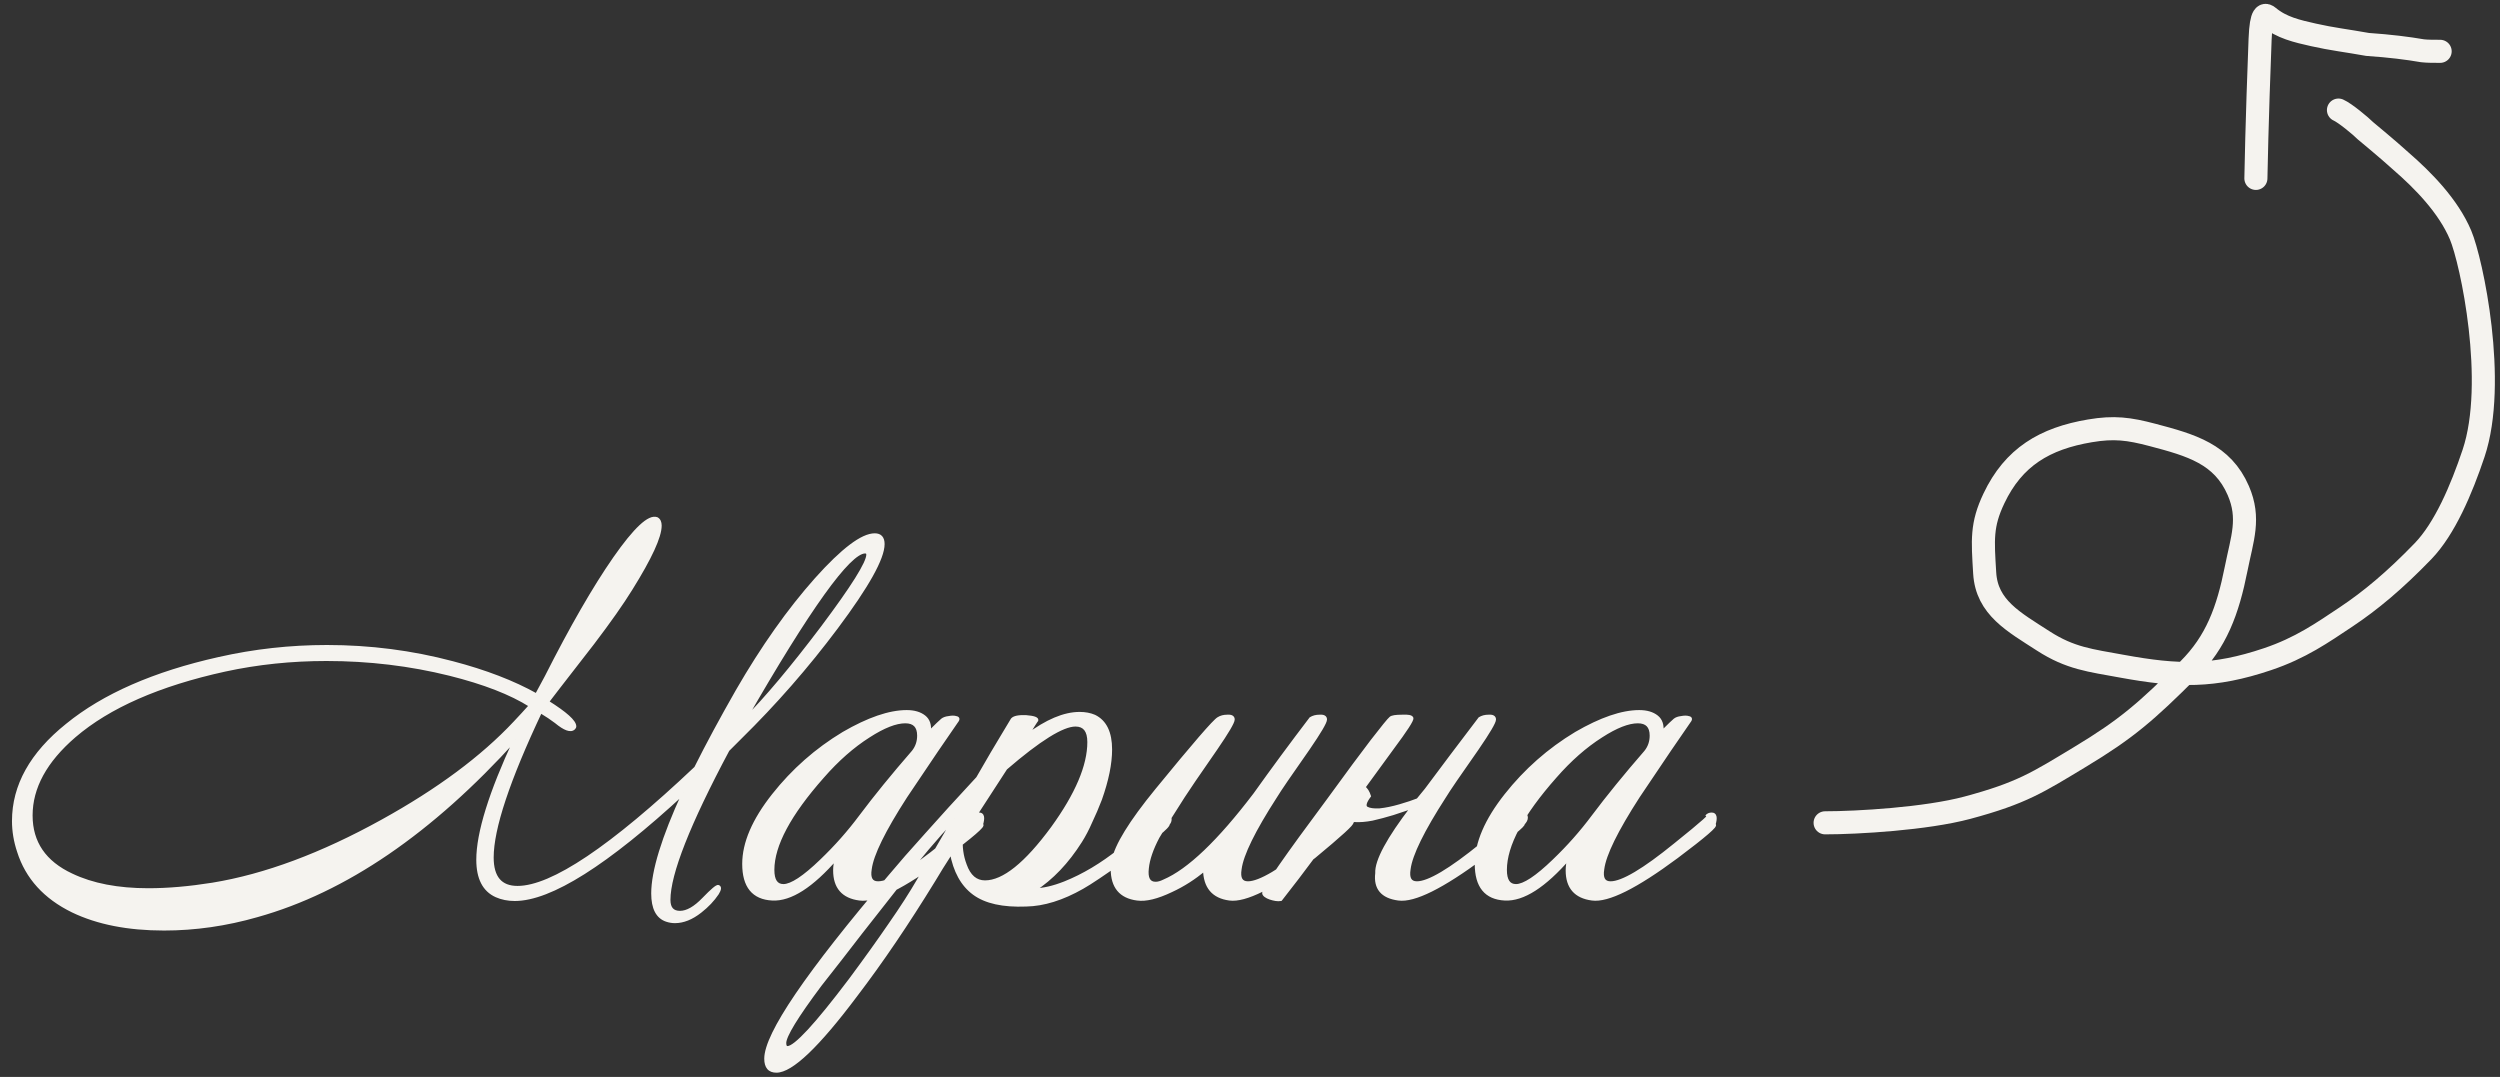
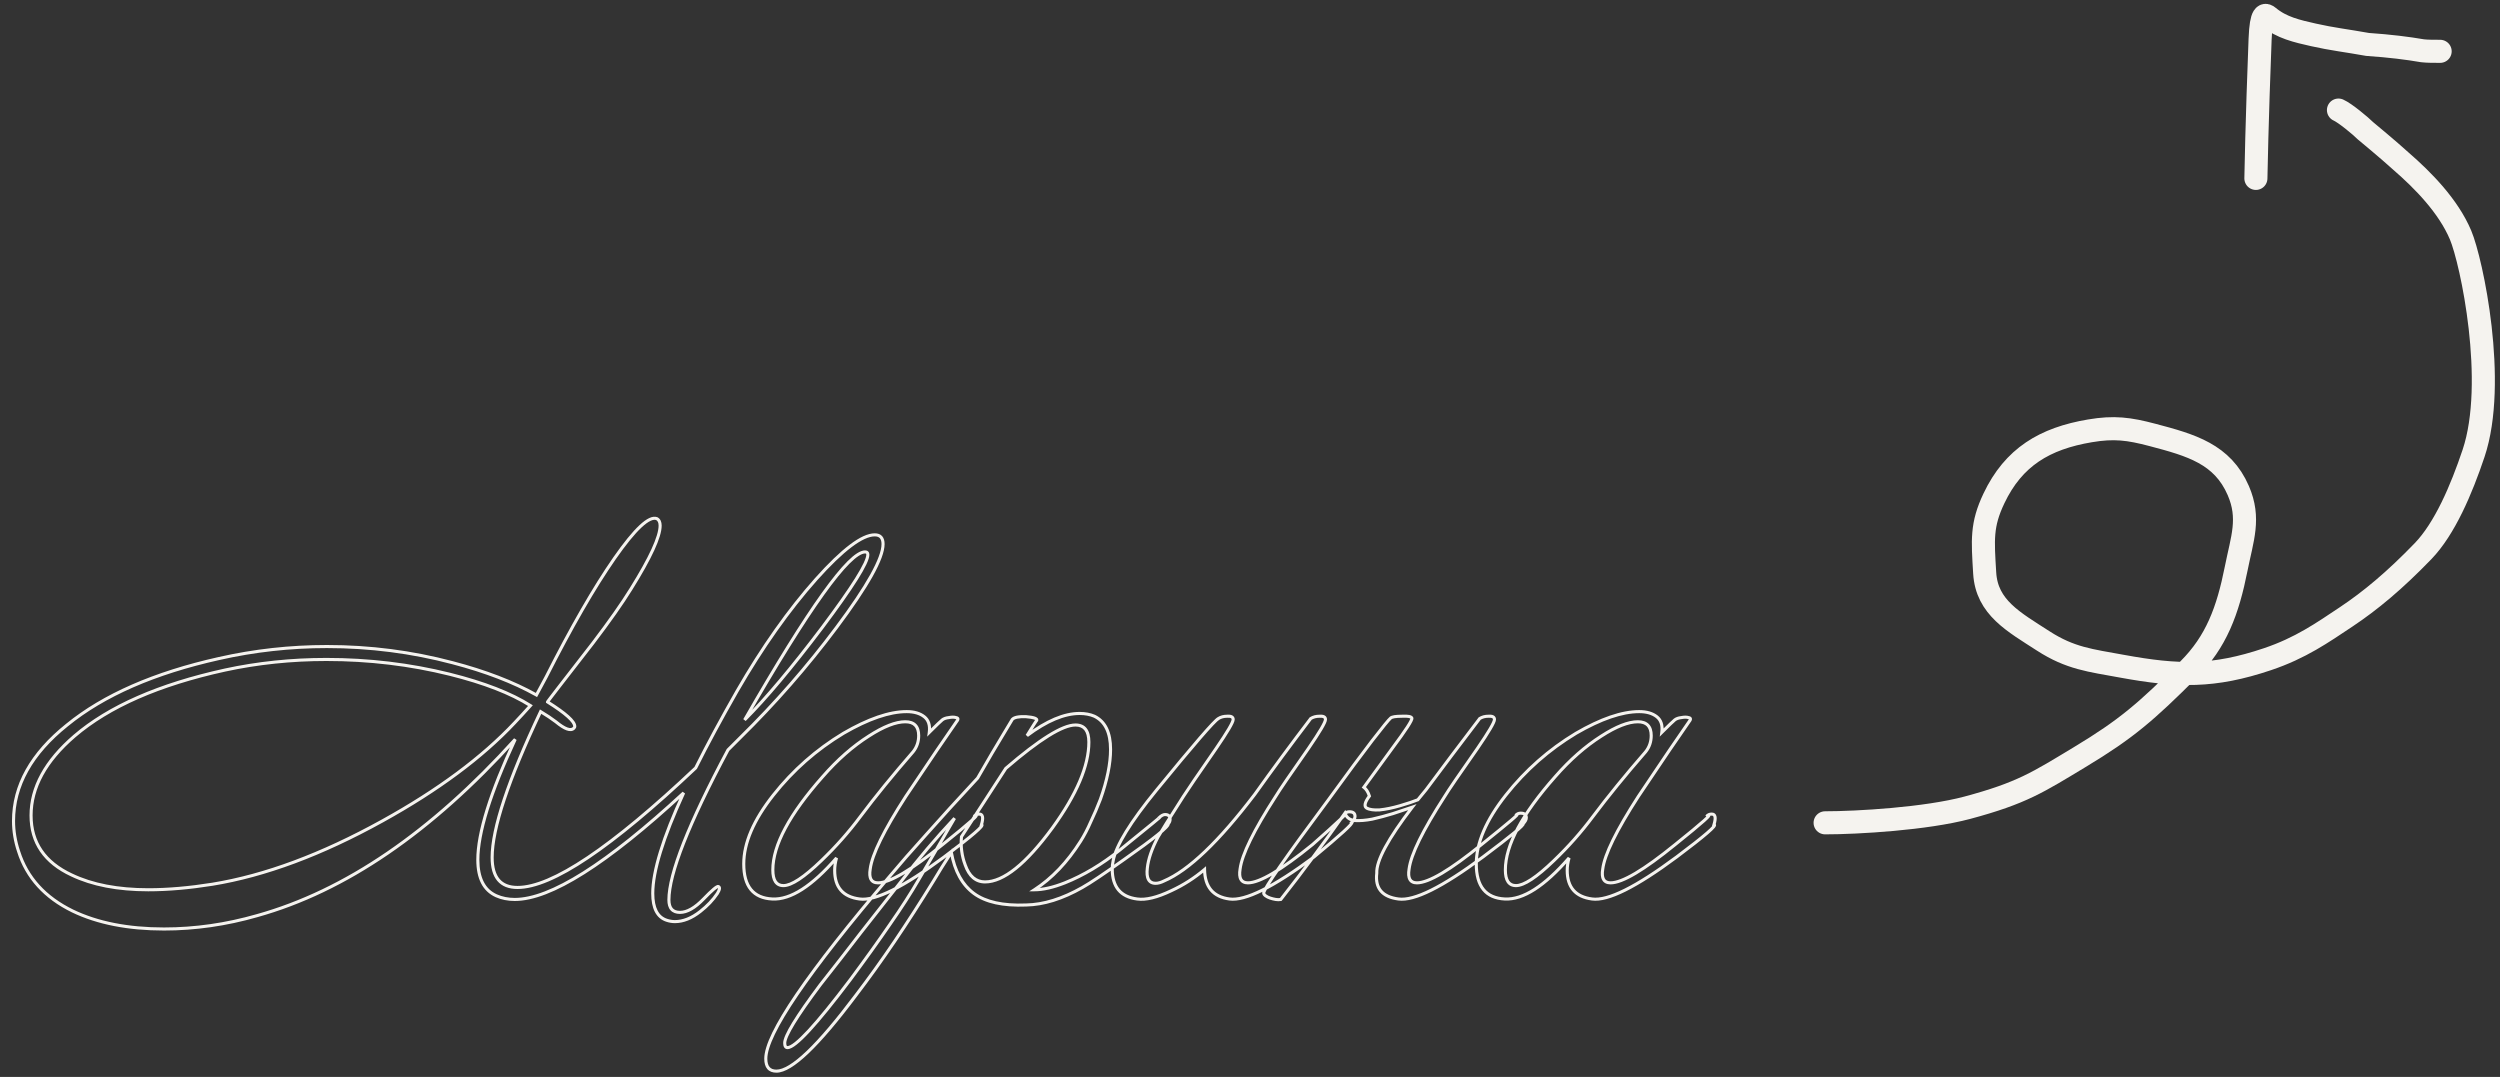
<svg xmlns="http://www.w3.org/2000/svg" width="325" height="140" viewBox="0 0 325 140" fill="none">
  <rect x="0" y="0" width="325" height="140" fill="#333333" stroke="none" />
-   <path d="M114.798 70.73C114.798 72.57 112.778 76.19 108.738 81.59C104.938 86.67 100.758 91.45 96.198 95.93L94.638 97.49C89.518 107.09 86.958 113.59 86.958 116.99C86.958 118.07 87.438 118.61 88.398 118.61C89.318 118.61 90.338 118.03 91.458 116.87C92.578 115.71 93.218 115.17 93.378 115.25C93.618 115.33 93.578 115.63 93.258 116.15C92.698 116.99 91.958 117.77 91.038 118.49C89.918 119.37 88.818 119.81 87.738 119.81C87.378 119.81 87.018 119.75 86.658 119.63C85.458 119.23 84.858 118.07 84.858 116.15C84.858 113.27 86.198 108.91 88.878 103.07C78.878 112.31 71.558 116.93 66.918 116.93C66.038 116.93 65.238 116.77 64.518 116.45C62.918 115.73 62.118 114.17 62.118 111.77C62.118 108.29 63.738 103.07 66.978 96.11C56.058 108.19 44.878 115.83 33.438 119.03C29.398 120.19 25.358 120.77 21.318 120.77C16.638 120.77 12.678 119.99 9.438 118.43C5.838 116.67 3.498 114.09 2.418 110.69C1.978 109.37 1.758 108.05 1.758 106.73C1.758 102.13 4.078 97.97 8.718 94.25C13.478 90.37 20.058 87.49 28.458 85.61C33.058 84.57 37.738 84.05 42.498 84.05C48.098 84.05 53.538 84.75 58.818 86.15C63.098 87.27 66.738 88.67 69.738 90.35L70.998 88.01C74.278 81.53 77.238 76.39 79.878 72.59C82.558 68.75 84.398 67.03 85.398 67.43C85.678 67.59 85.818 67.89 85.818 68.33C85.818 69.77 84.558 72.51 82.038 76.55C80.878 78.43 79.218 80.79 77.058 83.63C73.138 88.67 71.178 91.21 71.178 91.25C73.538 92.73 74.718 93.79 74.718 94.43C74.718 94.51 74.678 94.59 74.598 94.67C74.198 95.07 73.418 94.79 72.258 93.83C71.738 93.43 71.078 92.99 70.278 92.51C66.078 101.39 63.978 107.71 63.978 111.47C63.978 114.07 65.078 115.37 67.278 115.37C71.758 115.37 79.478 110.19 90.438 99.83C91.958 96.79 93.758 93.45 95.838 89.81C99.118 84.13 102.538 79.29 106.098 75.29C109.538 71.45 112.078 69.53 113.718 69.53C114.438 69.53 114.798 69.93 114.798 70.73ZM112.458 71.75C110.378 71.75 105.158 79.03 96.798 93.59C99.558 90.83 102.918 86.83 106.878 81.59C110.838 76.31 112.818 73.15 112.818 72.11C112.818 71.87 112.698 71.75 112.458 71.75ZM68.958 91.73C66.438 90.13 62.938 88.77 58.458 87.65C53.298 86.37 47.958 85.73 42.438 85.73C37.878 85.73 33.478 86.19 29.238 87.11C20.678 88.99 14.158 91.85 9.678 95.69C5.918 98.93 4.038 102.37 4.038 106.01C4.038 109.53 5.798 112.11 9.318 113.75C11.998 115.03 15.318 115.67 19.278 115.67C21.838 115.67 24.618 115.43 27.618 114.95C34.458 113.83 41.818 111.09 49.698 106.73C56.938 102.73 62.678 98.47 66.918 93.95C67.598 93.23 68.278 92.49 68.958 91.73ZM127.588 107.21C128.028 107.25 126.408 108.65 122.728 111.41C117.448 115.33 113.788 117.15 111.748 116.87C109.588 116.59 108.508 115.35 108.508 113.15C108.508 112.63 108.588 112.09 108.748 111.53C105.548 115.21 102.768 116.99 100.408 116.87C97.928 116.75 96.688 115.23 96.688 112.31C96.688 109.59 97.968 106.61 100.528 103.37C103.088 100.13 106.128 97.45 109.648 95.33C112.888 93.45 115.628 92.51 117.868 92.51C118.828 92.51 119.588 92.73 120.148 93.17C120.708 93.61 120.928 94.29 120.808 95.21C121.728 94.29 122.288 93.75 122.488 93.59C122.688 93.43 122.968 93.33 123.328 93.29C123.728 93.21 124.048 93.21 124.288 93.29C124.528 93.33 124.588 93.45 124.468 93.65C123.148 95.53 120.908 98.83 117.748 103.55C114.908 107.95 113.368 111.09 113.128 112.97C112.928 114.17 113.268 114.77 114.148 114.77C115.668 114.77 118.468 113.11 122.548 109.79C126.188 106.87 127.548 105.65 126.628 106.13C126.788 105.93 127.008 105.83 127.288 105.83C127.768 105.83 127.868 106.29 127.588 107.21ZM118.708 97.73C119.188 97.13 119.428 96.43 119.428 95.63C119.428 94.43 118.848 93.83 117.688 93.83C116.448 93.83 114.868 94.45 112.948 95.69C110.868 97.01 108.868 98.77 106.948 100.97C102.628 105.85 100.468 109.89 100.468 113.09C100.468 114.45 100.928 115.13 101.848 115.13C102.888 115.13 104.528 114.05 106.768 111.89C108.648 110.09 110.348 108.17 111.868 106.13C113.788 103.57 116.068 100.77 118.708 97.73ZM151.873 107.09C151.953 107.45 150.053 108.99 146.173 111.71C143.533 113.59 141.713 114.81 140.713 115.37C138.113 116.85 135.673 117.61 133.393 117.65C130.393 117.77 128.133 117.27 126.613 116.15C125.093 115.03 124.113 113.25 123.673 110.81C123.233 111.49 122.813 112.15 122.413 112.79C122.053 113.39 121.713 113.95 121.393 114.47C119.673 117.27 117.973 119.91 116.293 122.39C114.613 124.87 112.933 127.21 111.253 129.41C106.333 135.97 102.893 139.25 100.933 139.25C100.013 139.25 99.553 138.71 99.553 137.63C99.553 134.43 104.953 126.49 115.753 113.81C116.953 112.37 118.493 110.61 120.373 108.53C122.253 106.41 124.493 103.95 127.093 101.15C128.493 98.71 129.573 96.87 130.333 95.63C131.093 94.35 131.513 93.65 131.593 93.53C131.833 93.25 132.433 93.13 133.393 93.17C134.393 93.25 134.853 93.41 134.773 93.65C134.693 93.73 134.273 94.39 133.513 95.63C136.073 93.71 138.353 92.75 140.353 92.75C141.073 92.75 141.713 92.87 142.273 93.11C143.673 93.79 144.373 95.23 144.373 97.43C144.373 99.27 143.933 101.43 143.053 103.91C142.653 104.95 142.233 105.93 141.793 106.85C141.393 107.77 140.953 108.61 140.473 109.37C138.753 112.09 136.753 114.19 134.473 115.67C135.593 115.67 136.913 115.37 138.433 114.77C140.833 113.81 143.213 112.39 145.573 110.51C149.573 107.27 151.253 105.89 150.613 106.37C150.933 106.05 151.213 105.89 151.453 105.89C151.893 105.89 152.113 106.09 152.113 106.49C152.113 106.73 152.033 106.93 151.873 107.09ZM139.813 94.25C138.133 94.25 135.113 96.13 130.753 99.89L124.993 108.77C124.873 110.05 125.033 111.27 125.473 112.43C125.993 113.91 126.853 114.65 128.053 114.65C130.453 114.65 133.373 112.31 136.813 107.63C139.973 103.27 141.553 99.55 141.553 96.47C141.553 94.99 140.973 94.25 139.813 94.25ZM124.093 106.37C121.653 108.97 119.353 111.69 117.193 114.53C115.393 116.81 113.633 119.05 111.913 121.25C110.193 123.49 108.433 125.75 106.633 128.03C103.553 132.15 102.013 134.67 102.013 135.59C102.013 135.99 102.133 136.19 102.373 136.19C103.373 136.19 106.093 133.25 110.533 127.37C112.493 124.73 114.213 122.33 115.693 120.17C117.173 118.05 118.433 116.09 119.473 114.29C119.913 113.53 120.513 112.51 121.273 111.23C122.033 109.91 122.973 108.29 124.093 106.37ZM175.732 106.91C175.932 107.03 174.292 108.53 170.812 111.41C165.532 115.33 161.872 117.15 159.832 116.87C157.712 116.59 156.632 115.31 156.592 113.03C155.272 114.15 153.832 115.07 152.272 115.79C150.432 116.67 148.952 117.03 147.832 116.87C145.672 116.59 144.592 115.29 144.592 112.97C144.592 112.61 144.632 112.25 144.712 111.89C145.072 109.93 146.952 106.87 150.352 102.71C155.192 96.79 157.872 93.69 158.392 93.41C158.712 93.21 159.092 93.11 159.532 93.11C160.052 93.07 160.312 93.21 160.312 93.53C160.312 93.89 159.572 95.15 158.092 97.31C155.732 100.71 154.312 102.79 153.832 103.55C151.992 106.43 150.892 108.19 150.532 108.83C149.732 110.35 149.272 111.69 149.152 112.85C148.992 114.17 149.352 114.83 150.232 114.83C150.552 114.83 150.912 114.73 151.312 114.53C154.512 113.17 158.452 109.41 163.132 103.25C165.412 100.05 167.832 96.77 170.392 93.41C170.712 93.21 171.092 93.11 171.532 93.11C172.052 93.07 172.312 93.21 172.312 93.53C172.312 93.89 171.572 95.15 170.092 97.31C167.732 100.67 166.312 102.75 165.832 103.55C162.992 107.95 161.452 111.09 161.212 112.97C161.012 114.17 161.352 114.77 162.232 114.77C163.752 114.77 166.552 113.11 170.632 109.79C174.072 106.75 175.452 105.43 174.772 105.83C174.932 105.63 175.152 105.53 175.432 105.53C175.912 105.53 176.152 105.73 176.152 106.13C176.152 106.37 176.012 106.63 175.732 106.91ZM178.981 113.51C178.901 111.91 180.441 109.05 183.601 104.93C182.881 105.17 182.041 105.45 181.081 105.77C180.161 106.05 179.261 106.29 178.381 106.49C177.541 106.65 176.781 106.71 176.101 106.67C175.461 106.59 175.041 106.27 174.841 105.71C173.521 107.59 172.161 109.47 170.761 111.35C169.401 113.19 167.981 115.05 166.501 116.93C166.301 116.97 166.081 116.97 165.841 116.93C165.601 116.89 165.361 116.83 165.121 116.75C164.881 116.67 164.681 116.57 164.521 116.45C164.361 116.33 164.281 116.21 164.281 116.09C164.321 115.49 167.141 111.43 172.741 103.91C175.181 100.55 177.061 98.01 178.381 96.29C179.741 94.53 180.541 93.55 180.781 93.35C180.941 93.19 181.441 93.11 182.281 93.11C183.041 93.07 183.461 93.15 183.541 93.35C183.621 93.59 182.781 94.89 181.021 97.25L177.301 102.35C177.621 102.59 177.861 102.97 178.021 103.49C177.421 104.29 177.301 104.81 177.661 105.05C178.021 105.25 178.581 105.33 179.341 105.29C180.141 105.21 181.021 105.03 181.981 104.75C182.941 104.47 183.721 104.21 184.321 103.97C184.641 103.57 185.001 103.13 185.401 102.65C187.481 99.85 189.801 96.77 192.361 93.41C192.681 93.21 193.061 93.11 193.501 93.11C194.021 93.07 194.281 93.21 194.281 93.53C194.281 93.89 193.541 95.15 192.061 97.31C189.701 100.67 188.281 102.75 187.801 103.55C184.961 107.95 183.421 111.09 183.181 112.97C182.981 114.17 183.321 114.77 184.201 114.77C185.721 114.77 188.521 113.11 192.601 109.79C196.241 106.87 197.721 105.61 197.041 106.01C197.201 105.81 197.421 105.71 197.701 105.71C198.181 105.71 198.421 105.91 198.421 106.31C198.421 106.55 198.281 106.81 198.001 107.09C198.201 107.21 196.461 108.65 192.781 111.41C187.501 115.33 183.841 117.15 181.801 116.87C179.681 116.59 178.741 115.47 178.981 113.51ZM222.817 107.21C223.257 107.25 221.637 108.65 217.957 111.41C212.677 115.33 209.017 117.15 206.977 116.87C204.817 116.59 203.737 115.35 203.737 113.15C203.737 112.63 203.817 112.09 203.977 111.53C200.777 115.21 197.997 116.99 195.637 116.87C193.157 116.75 191.917 115.23 191.917 112.31C191.917 109.59 193.197 106.61 195.757 103.37C198.317 100.13 201.357 97.45 204.877 95.33C208.117 93.45 210.857 92.51 213.097 92.51C214.057 92.51 214.817 92.73 215.377 93.17C215.937 93.61 216.157 94.29 216.037 95.21C216.957 94.29 217.517 93.75 217.717 93.59C217.917 93.43 218.197 93.33 218.557 93.29C218.957 93.21 219.277 93.21 219.517 93.29C219.757 93.33 219.817 93.45 219.697 93.65C218.377 95.53 216.137 98.83 212.977 103.55C210.137 107.95 208.597 111.09 208.357 112.97C208.157 114.17 208.497 114.77 209.377 114.77C210.897 114.77 213.697 113.11 217.777 109.79C221.417 106.87 222.777 105.65 221.857 106.13C222.017 105.93 222.237 105.83 222.517 105.83C222.997 105.83 223.097 106.29 222.817 107.21ZM213.937 97.73C214.417 97.13 214.657 96.43 214.657 95.63C214.657 94.43 214.077 93.83 212.917 93.83C211.677 93.83 210.097 94.45 208.177 95.69C206.097 97.01 204.097 98.77 202.177 100.97C197.857 105.85 195.697 109.89 195.697 113.09C195.697 114.45 196.157 115.13 197.077 115.13C198.117 115.13 199.757 114.05 201.997 111.89C203.877 110.09 205.577 108.17 207.097 106.13C209.017 103.57 211.297 100.77 213.937 97.73Z" fill="#F5F3EF" />
  <path d="M108.738 81.59L108.578 81.47L108.578 81.47L108.738 81.59ZM96.198 95.93L96.058 95.787L96.057 95.788L96.198 95.93ZM94.638 97.49L94.497 97.348L94.476 97.369L94.462 97.396L94.638 97.49ZM91.458 116.87L91.314 116.731L91.458 116.87ZM93.378 115.25L93.289 115.429L93.302 115.435L93.315 115.44L93.378 115.25ZM93.258 116.15L93.425 116.261L93.429 116.255L93.258 116.15ZM91.038 118.49L90.915 118.332L90.915 118.333L91.038 118.49ZM86.658 119.63L86.595 119.82L86.595 119.82L86.658 119.63ZM88.878 103.07L89.06 103.153L88.743 102.923L88.878 103.07ZM64.518 116.45L64.436 116.632L64.437 116.633L64.518 116.45ZM66.978 96.11L67.16 96.194L66.83 95.976L66.978 96.11ZM33.438 119.03L33.385 118.837L33.383 118.838L33.438 119.03ZM9.438 118.43L9.351 118.609L9.352 118.61L9.438 118.43ZM2.418 110.69L2.609 110.629L2.608 110.627L2.418 110.69ZM8.718 94.25L8.843 94.406L8.845 94.405L8.718 94.25ZM28.458 85.61L28.502 85.805L28.503 85.805L28.458 85.61ZM58.818 86.15L58.767 86.343L58.768 86.343L58.818 86.15ZM69.738 90.35L69.641 90.524L69.818 90.624L69.915 90.445L69.738 90.35ZM70.998 88.01L71.174 88.105L71.177 88.1L70.998 88.01ZM79.878 72.59L79.714 72.475L79.714 72.476L79.878 72.59ZM85.398 67.43L85.498 67.256L85.486 67.249L85.473 67.244L85.398 67.43ZM82.038 76.55L81.869 76.444L81.868 76.445L82.038 76.55ZM77.058 83.63L77.216 83.753L77.218 83.751L77.058 83.63ZM71.178 91.25H70.978V91.361L71.072 91.419L71.178 91.25ZM74.598 94.67L74.74 94.811L74.74 94.811L74.598 94.67ZM72.258 93.83L72.386 93.676L72.38 93.671L72.258 93.83ZM70.278 92.51L70.381 92.338L70.192 92.225L70.098 92.424L70.278 92.51ZM90.438 99.83L90.576 99.975L90.601 99.951L90.617 99.919L90.438 99.83ZM95.838 89.81L95.665 89.71L95.665 89.711L95.838 89.81ZM106.098 75.29L105.949 75.156L105.949 75.157L106.098 75.29ZM96.798 93.59L96.625 93.49L96.94 93.731L96.798 93.59ZM106.878 81.59L107.038 81.71L107.038 81.71L106.878 81.59ZM68.958 91.73L69.107 91.863L69.265 91.687L69.066 91.561L68.958 91.73ZM58.458 87.65L58.507 87.456L58.507 87.456L58.458 87.65ZM29.238 87.11L29.196 86.914L29.195 86.915L29.238 87.11ZM9.678 95.69L9.548 95.538L9.548 95.538L9.678 95.69ZM9.318 113.75L9.405 113.569L9.403 113.569L9.318 113.75ZM27.618 114.95L27.65 115.147L27.651 115.147L27.618 114.95ZM49.698 106.73L49.602 106.555L49.602 106.555L49.698 106.73ZM66.918 93.95L66.773 93.812L66.772 93.813L66.918 93.95ZM114.798 70.73H114.598C114.598 71.594 114.118 72.919 113.109 74.727C112.105 76.526 110.596 78.773 108.578 81.47L108.738 81.59L108.899 81.71C110.921 79.006 112.442 76.743 113.458 74.922C114.469 73.111 114.998 71.706 114.998 70.73H114.798ZM108.738 81.59L108.578 81.47C104.784 86.542 100.611 91.314 96.058 95.787L96.198 95.93L96.338 96.073C100.906 91.585 105.092 86.798 108.899 81.71L108.738 81.59ZM96.198 95.93L96.057 95.788L94.497 97.348L94.638 97.49L94.78 97.631L96.34 96.071L96.198 95.93ZM94.638 97.49L94.462 97.396C91.9 102.199 89.976 106.232 88.692 109.492C87.411 112.746 86.758 115.25 86.758 116.99H86.958H87.158C87.158 115.33 87.786 112.884 89.064 109.638C90.341 106.398 92.257 102.38 94.815 97.584L94.638 97.49ZM86.958 116.99H86.758C86.758 117.555 86.883 118.017 87.169 118.338C87.458 118.663 87.881 118.81 88.398 118.81V118.61V118.41C87.956 118.41 87.659 118.286 87.468 118.072C87.273 117.853 87.158 117.504 87.158 116.99H86.958ZM88.398 118.61V118.81C89.401 118.81 90.471 118.18 91.602 117.009L91.458 116.87L91.314 116.731C90.206 117.879 89.235 118.41 88.398 118.41V118.61ZM91.458 116.87L91.602 117.009C92.161 116.43 92.595 116.011 92.907 115.748C93.064 115.615 93.184 115.528 93.268 115.479C93.311 115.455 93.336 115.445 93.348 115.442C93.363 115.438 93.333 115.451 93.289 115.429L93.378 115.25L93.468 115.071C93.384 115.029 93.299 115.041 93.244 115.056C93.186 115.071 93.126 115.1 93.069 115.133C92.953 115.199 92.812 115.304 92.649 115.442C92.321 115.719 91.876 116.15 91.314 116.731L91.458 116.87ZM93.378 115.25L93.315 115.44C93.335 115.446 93.332 115.45 93.329 115.444C93.328 115.443 93.337 115.458 93.33 115.508C93.316 115.615 93.245 115.789 93.088 116.045L93.258 116.15L93.429 116.255C93.591 115.99 93.701 115.755 93.727 115.561C93.74 115.461 93.734 115.354 93.683 115.258C93.63 115.157 93.541 115.093 93.442 115.06L93.378 115.25ZM93.258 116.15L93.092 116.039C92.546 116.859 91.821 117.623 90.915 118.332L91.038 118.49L91.162 118.647C92.096 117.916 92.851 117.121 93.425 116.261L93.258 116.15ZM91.038 118.49L90.915 118.333C89.819 119.194 88.761 119.61 87.738 119.61V119.81V120.01C88.876 120.01 90.018 119.546 91.162 118.647L91.038 118.49ZM87.738 119.81V119.61C87.401 119.61 87.062 119.554 86.722 119.44L86.658 119.63L86.595 119.82C86.974 119.946 87.356 120.01 87.738 120.01V119.81ZM86.658 119.63L86.722 119.44C86.173 119.257 85.763 118.903 85.486 118.368C85.206 117.827 85.058 117.092 85.058 116.15H84.858H84.658C84.658 117.128 84.811 117.933 85.131 118.552C85.454 119.176 85.944 119.602 86.595 119.82L86.658 119.63ZM84.858 116.15H85.058C85.058 113.317 86.381 108.992 89.06 103.153L88.878 103.07L88.697 102.986C86.016 108.828 84.658 113.223 84.658 116.15H84.858ZM88.878 103.07L88.743 102.923C83.747 107.539 79.427 110.995 75.782 113.296C72.13 115.6 69.18 116.73 66.918 116.73V116.93V117.13C69.297 117.13 72.327 115.949 75.995 113.634C79.669 111.315 84.01 107.841 89.014 103.217L88.878 103.07ZM66.918 116.93V116.73C66.063 116.73 65.291 116.574 64.6 116.267L64.518 116.45L64.437 116.633C65.186 116.965 66.014 117.13 66.918 117.13V116.93ZM64.518 116.45L64.6 116.267C63.099 115.592 62.318 114.125 62.318 111.77H62.118H61.918C61.918 114.214 62.738 115.868 64.436 116.632L64.518 116.45ZM62.118 111.77H62.318C62.318 108.337 63.921 103.152 67.16 96.194L66.978 96.11L66.797 96.025C63.556 102.987 61.918 108.242 61.918 111.77H62.118ZM66.978 96.11L66.83 95.976C55.926 108.038 44.777 115.651 33.385 118.837L33.438 119.03L33.492 119.222C44.98 116.009 56.191 108.342 67.127 96.244L66.978 96.11ZM33.438 119.03L33.383 118.838C29.36 119.993 25.339 120.57 21.318 120.57V120.77V120.97C25.378 120.97 29.436 120.387 33.494 119.222L33.438 119.03ZM21.318 120.77V120.57C16.66 120.57 12.731 119.793 9.525 118.25L9.438 118.43L9.352 118.61C12.626 120.186 16.617 120.97 21.318 120.97V120.77ZM9.438 118.43L9.526 118.25C5.969 116.511 3.67 113.971 2.609 110.629L2.418 110.69L2.228 110.75C3.326 114.209 5.708 116.829 9.351 118.609L9.438 118.43ZM2.418 110.69L2.608 110.627C2.175 109.326 1.958 108.027 1.958 106.73H1.758H1.558C1.558 108.072 1.782 109.414 2.229 110.753L2.418 110.69ZM1.758 106.73H1.958C1.958 102.207 4.236 98.1 8.843 94.406L8.718 94.25L8.593 94.094C3.921 97.84 1.558 102.052 1.558 106.73H1.758ZM8.718 94.25L8.845 94.405C13.573 90.551 20.121 87.681 28.502 85.805L28.458 85.61L28.415 85.415C19.996 87.299 13.384 90.189 8.592 94.095L8.718 94.25ZM28.458 85.61L28.503 85.805C33.088 84.768 37.753 84.25 42.498 84.25V84.05V83.85C37.724 83.85 33.029 84.371 28.414 85.415L28.458 85.61ZM42.498 84.05V84.25C48.081 84.25 53.504 84.948 58.767 86.343L58.818 86.15L58.87 85.957C53.572 84.552 48.115 83.85 42.498 83.85V84.05ZM58.818 86.15L58.768 86.343C63.036 87.46 66.659 88.855 69.641 90.524L69.738 90.35L69.836 90.175C66.818 88.485 63.161 87.079 58.869 85.956L58.818 86.15ZM69.738 90.35L69.915 90.445L71.174 88.105L70.998 88.01L70.822 87.915L69.562 90.255L69.738 90.35ZM70.998 88.01L71.177 88.1C74.455 81.624 77.41 76.493 80.043 72.704L79.878 72.59L79.714 72.476C77.067 76.286 74.102 81.435 70.82 87.919L70.998 88.01ZM79.878 72.59L80.042 72.704C81.38 70.788 82.5 69.411 83.405 68.566C83.858 68.143 84.247 67.861 84.575 67.709C84.903 67.556 85.145 67.544 85.324 67.615L85.398 67.43L85.473 67.244C85.152 67.116 84.789 67.168 84.407 67.346C84.024 67.524 83.599 67.837 83.132 68.274C82.196 69.148 81.057 70.552 79.714 72.475L79.878 72.59ZM85.398 67.43L85.299 67.603C85.495 67.715 85.618 67.932 85.618 68.33H85.818H86.018C86.018 67.848 85.862 67.464 85.498 67.256L85.398 67.43ZM85.818 68.33H85.618C85.618 69.004 85.32 70.015 84.692 71.381C84.067 72.74 83.126 74.427 81.869 76.444L82.038 76.55L82.208 76.656C83.47 74.632 84.42 72.929 85.055 71.548C85.687 70.175 86.018 69.096 86.018 68.33H85.818ZM82.038 76.55L81.868 76.445C80.713 78.317 79.057 80.671 76.899 83.509L77.058 83.63L77.218 83.751C79.379 80.908 81.044 78.543 82.209 76.655L82.038 76.55ZM77.058 83.63L76.9 83.507C74.941 86.027 73.47 87.922 72.49 89.193C72 89.828 71.632 90.307 71.387 90.63C71.264 90.791 71.171 90.915 71.109 90.999C71.078 91.041 71.054 91.075 71.037 91.099C71.029 91.111 71.021 91.123 71.014 91.133C71.011 91.138 71.007 91.145 71.002 91.154C71 91.158 70.996 91.166 70.992 91.176C70.991 91.18 70.978 91.21 70.978 91.25H71.178H71.378C71.378 91.289 71.366 91.318 71.365 91.321C71.362 91.329 71.359 91.336 71.357 91.338C71.355 91.343 71.353 91.346 71.354 91.345C71.355 91.343 71.359 91.337 71.366 91.327C71.379 91.307 71.401 91.277 71.431 91.236C71.492 91.154 71.583 91.033 71.705 90.872C71.95 90.55 72.317 90.072 72.807 89.437C73.787 88.167 75.256 86.273 77.216 83.753L77.058 83.63ZM71.178 91.25L71.072 91.419C72.249 92.157 73.122 92.785 73.7 93.304C73.989 93.563 74.198 93.79 74.333 93.985C74.47 94.183 74.518 94.329 74.518 94.43H74.718H74.918C74.918 94.211 74.819 93.984 74.661 93.757C74.502 93.527 74.268 93.276 73.967 93.006C73.364 92.465 72.468 91.823 71.285 91.08L71.178 91.25ZM74.718 94.43H74.518C74.518 94.438 74.515 94.47 74.457 94.528L74.598 94.67L74.74 94.811C74.842 94.709 74.918 94.582 74.918 94.43H74.718ZM74.598 94.67L74.457 94.528C74.336 94.65 74.137 94.699 73.781 94.572C73.424 94.443 72.96 94.151 72.386 93.676L72.258 93.83L72.131 93.984C72.717 94.469 73.223 94.796 73.646 94.948C74.07 95.1 74.461 95.09 74.74 94.811L74.598 94.67ZM72.258 93.83L72.38 93.671C71.852 93.265 71.185 92.821 70.381 92.338L70.278 92.51L70.175 92.681C70.971 93.159 71.624 93.594 72.136 93.988L72.258 93.83ZM70.278 92.51L70.098 92.424C67.996 96.868 66.417 100.676 65.364 103.847C64.311 107.014 63.778 109.558 63.778 111.47H63.978H64.178C64.178 109.622 64.696 107.126 65.743 103.973C66.79 100.823 68.361 97.031 70.459 92.595L70.278 92.51ZM63.978 111.47H63.778C63.778 112.793 64.058 113.823 64.651 114.524C65.249 115.231 66.138 115.57 67.278 115.57V115.37V115.17C66.219 115.17 65.458 114.858 64.956 114.266C64.449 113.667 64.178 112.746 64.178 111.47H63.978ZM67.278 115.37V115.57C69.582 115.57 72.676 114.244 76.54 111.651C80.413 109.052 85.092 105.159 90.576 99.975L90.438 99.83L90.301 99.684C84.825 104.861 80.164 108.738 76.317 111.319C72.461 113.906 69.454 115.17 67.278 115.17V115.37ZM90.438 99.83L90.617 99.919C92.135 96.883 93.933 93.546 96.012 89.909L95.838 89.81L95.665 89.711C93.583 93.353 91.781 96.696 90.26 99.74L90.438 99.83ZM95.838 89.81L96.012 89.91C99.286 84.239 102.699 79.411 106.248 75.423L106.098 75.29L105.949 75.157C102.378 79.169 98.951 84.021 95.665 89.71L95.838 89.81ZM106.098 75.29L106.247 75.423C107.963 73.508 109.449 72.078 110.704 71.129C111.967 70.175 112.967 69.73 113.718 69.73V69.53V69.33C112.83 69.33 111.74 69.845 110.463 70.81C109.178 71.781 107.673 73.232 105.949 75.156L106.098 75.29ZM113.718 69.53V69.73C114.042 69.73 114.249 69.819 114.38 69.964C114.514 70.112 114.598 70.356 114.598 70.73H114.798H114.998C114.998 70.304 114.903 69.947 114.677 69.696C114.447 69.441 114.115 69.33 113.718 69.33V69.53ZM112.458 71.75V71.55C112.143 71.55 111.796 71.686 111.424 71.922C111.049 72.16 110.63 72.513 110.168 72.973C109.244 73.895 108.128 75.27 106.821 77.093C104.205 80.742 100.806 86.209 96.625 93.49L96.798 93.59L96.972 93.689C101.151 86.411 104.542 80.958 107.146 77.326C108.448 75.51 109.55 74.155 110.451 73.256C110.902 72.807 111.297 72.477 111.638 72.26C111.983 72.041 112.253 71.95 112.458 71.95V71.75ZM96.798 93.59L96.94 93.731C99.709 90.962 103.076 86.954 107.038 81.71L106.878 81.59L106.719 81.469C102.761 86.706 99.407 90.698 96.657 93.448L96.798 93.59ZM106.878 81.59L107.038 81.71C109.02 79.068 110.508 76.953 111.503 75.366C112 74.573 112.376 73.908 112.628 73.373C112.876 72.846 113.018 72.418 113.018 72.11H112.818H112.618C112.618 72.322 112.513 72.679 112.266 73.202C112.023 73.717 111.657 74.367 111.164 75.154C110.178 76.727 108.697 78.831 106.718 81.47L106.878 81.59ZM112.818 72.11H113.018C113.018 71.959 112.981 71.809 112.87 71.698C112.759 71.588 112.609 71.55 112.458 71.55V71.75V71.95C112.548 71.95 112.578 71.972 112.587 71.981C112.596 71.99 112.618 72.021 112.618 72.11H112.818ZM68.958 91.73L69.066 91.561C66.52 89.945 62.998 88.579 58.507 87.456L58.458 87.65L58.41 87.844C62.879 88.961 66.356 90.315 68.851 91.899L68.958 91.73ZM58.458 87.65L58.507 87.456C53.33 86.172 47.974 85.53 42.438 85.53V85.73V85.93C47.943 85.93 53.267 86.568 58.41 87.844L58.458 87.65ZM42.438 85.73V85.53C37.865 85.53 33.451 85.991 29.196 86.914L29.238 87.11L29.281 87.305C33.506 86.388 37.892 85.93 42.438 85.93V85.73ZM29.238 87.11L29.195 86.915C20.618 88.798 14.062 91.669 9.548 95.538L9.678 95.69L9.809 95.842C14.254 92.031 20.739 89.181 29.281 87.305L29.238 87.11ZM9.678 95.69L9.548 95.538C5.761 98.802 3.838 102.293 3.838 106.01H4.038H4.238C4.238 102.447 6.076 99.058 9.809 95.841L9.678 95.69ZM4.038 106.01H3.838C3.838 107.805 4.288 109.37 5.193 110.698C6.098 112.024 7.449 113.1 9.234 113.931L9.318 113.75L9.403 113.569C7.668 112.76 6.379 111.726 5.524 110.472C4.669 109.219 4.238 107.735 4.238 106.01H4.038ZM9.318 113.75L9.232 113.93C11.947 115.227 15.298 115.87 19.278 115.87V115.67V115.47C15.339 115.47 12.05 114.833 9.405 113.569L9.318 113.75ZM19.278 115.67V115.87C21.851 115.87 24.641 115.629 27.65 115.147L27.618 114.95L27.587 114.752C24.595 115.231 21.826 115.47 19.278 115.47V115.67ZM27.618 114.95L27.651 115.147C34.519 114.023 41.901 111.273 49.795 106.905L49.698 106.73L49.602 106.555C41.736 110.907 34.398 113.637 27.586 114.752L27.618 114.95ZM49.698 106.73L49.795 106.905C57.048 102.898 62.806 98.626 67.064 94.087L66.918 93.95L66.772 93.813C62.551 98.314 56.829 102.562 49.602 106.555L49.698 106.73ZM66.918 93.95L67.064 94.087C67.745 93.366 68.426 92.624 69.107 91.863L68.958 91.73L68.809 91.597C68.13 92.355 67.452 93.094 66.773 93.812L66.918 93.95ZM127.588 107.21L127.396 107.152L127.325 107.387L127.57 107.409L127.588 107.21ZM122.728 111.41L122.847 111.57L122.848 111.57L122.728 111.41ZM111.748 116.87L111.775 116.672L111.773 116.671L111.748 116.87ZM108.748 111.53L108.94 111.585L108.597 111.399L108.748 111.53ZM100.408 116.87L100.418 116.67L100.417 116.67L100.408 116.87ZM100.528 103.37L100.371 103.246L100.371 103.246L100.528 103.37ZM109.648 95.33L109.547 95.157L109.545 95.159L109.648 95.33ZM120.808 95.21L120.609 95.184L120.533 95.767L120.949 95.351L120.808 95.21ZM123.328 93.29L123.35 93.489L123.358 93.488L123.367 93.486L123.328 93.29ZM124.288 93.29L124.224 93.48L124.239 93.484L124.255 93.487L124.288 93.29ZM124.468 93.65L124.631 93.765L124.636 93.759L124.639 93.753L124.468 93.65ZM117.748 103.55L117.582 103.439L117.58 103.441L117.748 103.55ZM113.128 112.97L113.325 113.003L113.326 112.995L113.128 112.97ZM122.548 109.79L122.423 109.634L122.422 109.635L122.548 109.79ZM126.628 106.13L126.472 106.005L126.72 106.307L126.628 106.13ZM118.708 97.73L118.859 97.861L118.864 97.855L118.708 97.73ZM112.948 95.69L113.055 95.859L113.056 95.858L112.948 95.69ZM106.948 100.97L107.097 101.102L107.098 101.101L106.948 100.97ZM106.768 111.89L106.629 111.745L106.629 111.746L106.768 111.89ZM111.868 106.13L111.708 106.01L111.707 106.01L111.868 106.13ZM127.588 107.21L127.57 107.409C127.569 107.409 127.567 107.409 127.564 107.408C127.561 107.407 127.555 107.406 127.548 107.403C127.535 107.398 127.514 107.386 127.495 107.364C127.452 107.314 127.458 107.261 127.46 107.25C127.462 107.241 127.462 107.246 127.447 107.272C127.433 107.296 127.41 107.327 127.377 107.368C127.241 107.534 126.977 107.789 126.572 108.138C125.768 108.834 124.447 109.87 122.608 111.25L122.728 111.41L122.848 111.57C124.688 110.189 126.018 109.146 126.834 108.441C127.239 108.091 127.527 107.816 127.686 107.622C127.727 107.572 127.762 107.524 127.789 107.479C127.815 107.436 127.841 107.384 127.852 107.327C127.864 107.268 127.863 107.178 127.797 107.102C127.737 107.032 127.656 107.015 127.606 107.011L127.588 107.21ZM122.728 111.41L122.609 111.249C119.973 113.206 117.749 114.633 115.934 115.536C114.11 116.442 112.732 116.803 111.775 116.672L111.748 116.87L111.721 117.068C112.804 117.217 114.275 116.807 116.112 115.894C117.957 114.976 120.202 113.534 122.847 111.57L122.728 111.41ZM111.748 116.87L111.773 116.671C110.726 116.536 109.967 116.171 109.469 115.598C108.97 115.026 108.708 114.218 108.708 113.15H108.508H108.308C108.308 114.282 108.586 115.194 109.167 115.861C109.748 116.529 110.61 116.924 111.722 117.068L111.748 116.87ZM108.508 113.15H108.708C108.708 112.65 108.785 112.129 108.94 111.585L108.748 111.53L108.555 111.475C108.391 112.051 108.308 112.609 108.308 113.15H108.508ZM108.748 111.53L108.597 111.399C107.004 113.23 105.523 114.58 104.155 115.456C102.786 116.333 101.543 116.727 100.418 116.67L100.408 116.87L100.398 117.07C101.633 117.132 102.959 116.697 104.371 115.793C105.782 114.889 107.292 113.509 108.899 111.661L108.748 111.53ZM100.408 116.87L100.417 116.67C99.218 116.612 98.348 116.218 97.773 115.513C97.193 114.803 96.888 113.745 96.888 112.31H96.688H96.488C96.488 113.794 96.802 114.957 97.463 115.766C98.128 116.581 99.118 117.008 100.398 117.07L100.408 116.87ZM96.688 112.31H96.888C96.888 109.653 98.139 106.716 100.685 103.494L100.528 103.37L100.371 103.246C97.797 106.504 96.488 109.527 96.488 112.31H96.688ZM100.528 103.37L100.685 103.494C103.23 100.273 106.252 97.609 109.751 95.501L109.648 95.33L109.545 95.159C106.004 97.291 102.946 99.987 100.371 103.246L100.528 103.37ZM109.648 95.33L109.748 95.503C112.976 93.63 115.679 92.71 117.868 92.71V92.51V92.31C115.576 92.31 112.8 93.27 109.547 95.157L109.648 95.33ZM117.868 92.51V92.71C118.798 92.71 119.51 92.923 120.024 93.327L120.148 93.17L120.271 93.013C119.666 92.537 118.857 92.31 117.868 92.31V92.51ZM120.148 93.17L120.024 93.327C120.512 93.71 120.723 94.31 120.609 95.184L120.808 95.21L121.006 95.236C121.132 94.27 120.904 93.509 120.271 93.013L120.148 93.17ZM120.808 95.21L120.949 95.351C121.873 94.427 122.424 93.897 122.613 93.746L122.488 93.59L122.363 93.434C122.152 93.602 121.582 94.153 120.666 95.068L120.808 95.21ZM122.488 93.59L122.613 93.746C122.773 93.618 123.013 93.526 123.35 93.489L123.328 93.29L123.306 93.091C122.923 93.134 122.602 93.242 122.363 93.434L122.488 93.59ZM123.328 93.29L123.367 93.486C123.752 93.409 124.032 93.415 124.224 93.48L124.288 93.29L124.351 93.1C124.064 93.004 123.704 93.011 123.289 93.094L123.328 93.29ZM124.288 93.29L124.255 93.487C124.302 93.495 124.328 93.505 124.34 93.511C124.351 93.517 124.342 93.515 124.334 93.499C124.325 93.483 124.329 93.472 124.327 93.478C124.326 93.487 124.319 93.509 124.296 93.547L124.468 93.65L124.639 93.753C124.708 93.637 124.769 93.476 124.692 93.32C124.616 93.17 124.455 93.115 124.321 93.093L124.288 93.29ZM124.468 93.65L124.304 93.535C122.983 95.417 120.742 98.719 117.582 103.439L117.748 103.55L117.914 103.661C121.074 98.941 123.313 95.643 124.631 93.765L124.468 93.65ZM117.748 103.55L117.58 103.441C116.157 105.645 115.058 107.537 114.283 109.117C113.51 110.693 113.054 111.971 112.929 112.944L113.128 112.97L113.326 112.995C113.442 112.088 113.875 110.857 114.642 109.293C115.408 107.732 116.498 105.855 117.916 103.658L117.748 103.55ZM113.128 112.97L112.93 112.937C112.828 113.551 112.854 114.058 113.059 114.418C113.274 114.799 113.659 114.97 114.148 114.97V114.77V114.57C113.757 114.57 113.531 114.441 113.407 114.221C113.271 113.982 113.227 113.588 113.325 113.003L113.128 112.97ZM114.148 114.77V114.97C114.966 114.97 116.087 114.529 117.49 113.697C118.902 112.86 120.63 111.608 122.674 109.945L122.548 109.79L122.422 109.635C120.385 111.292 118.674 112.53 117.286 113.353C115.889 114.181 114.849 114.57 114.148 114.57V114.77ZM122.548 109.79L122.673 109.946C124.493 108.486 125.747 107.448 126.431 106.834C126.603 106.68 126.74 106.551 126.843 106.448C126.94 106.35 127.02 106.261 127.062 106.191C127.073 106.172 127.087 106.146 127.096 106.115C127.104 106.088 127.117 106.029 127.09 105.963C127.057 105.884 126.991 105.848 126.94 105.835C126.896 105.824 126.857 105.828 126.835 105.832C126.788 105.839 126.739 105.857 126.696 105.875C126.649 105.895 126.595 105.921 126.535 105.952L126.628 106.13L126.72 106.307C126.775 106.279 126.818 106.258 126.851 106.244C126.887 106.229 126.9 106.227 126.897 106.227C126.897 106.227 126.875 106.231 126.844 106.223C126.806 106.214 126.748 106.184 126.72 106.115C126.697 106.059 126.709 106.013 126.712 106.002C126.716 105.988 126.721 105.982 126.718 105.986C126.705 106.009 126.659 106.066 126.559 106.166C126.464 106.262 126.333 106.385 126.164 106.536C125.489 107.142 124.243 108.174 122.423 109.634L122.548 109.79ZM126.628 106.13L126.784 106.255C126.902 106.107 127.062 106.03 127.288 106.03V105.83V105.63C126.953 105.63 126.673 105.753 126.472 106.005L126.628 106.13ZM127.288 105.83V106.03C127.376 106.03 127.424 106.051 127.452 106.073C127.48 106.094 127.509 106.135 127.527 106.217C127.566 106.394 127.535 106.697 127.396 107.152L127.588 107.21L127.779 107.268C127.921 106.803 127.98 106.416 127.918 106.132C127.886 105.985 127.818 105.853 127.701 105.759C127.584 105.666 127.439 105.63 127.288 105.63V105.83ZM118.708 97.73L118.864 97.855C119.374 97.218 119.628 96.473 119.628 95.63H119.428H119.228C119.228 96.386 119.002 97.042 118.552 97.605L118.708 97.73ZM119.428 95.63H119.628C119.628 95.001 119.476 94.492 119.137 94.141C118.796 93.789 118.3 93.63 117.688 93.63V93.83V94.03C118.235 94.03 118.609 94.171 118.849 94.419C119.09 94.668 119.228 95.059 119.228 95.63H119.428ZM117.688 93.83V93.63C116.389 93.63 114.768 94.276 112.839 95.522L112.948 95.69L113.056 95.858C114.967 94.624 116.507 94.03 117.688 94.03V93.83ZM112.948 95.69L112.841 95.521C110.742 96.853 108.727 98.626 106.797 100.838L106.948 100.97L107.098 101.101C109.008 98.913 110.994 97.167 113.055 95.859L112.948 95.69ZM106.948 100.97L106.798 100.837C102.474 105.722 100.268 109.811 100.268 113.09H100.468H100.668C100.668 109.969 102.781 105.978 107.097 101.102L106.948 100.97ZM100.468 113.09H100.268C100.268 113.786 100.384 114.343 100.647 114.732C100.919 115.134 101.331 115.33 101.848 115.33V115.13V114.93C101.445 114.93 101.166 114.785 100.978 114.508C100.781 114.216 100.668 113.754 100.668 113.09H100.468ZM101.848 115.13V115.33C102.428 115.33 103.14 115.032 103.968 114.487C104.802 113.937 105.782 113.118 106.907 112.034L106.768 111.89L106.629 111.746C105.513 112.822 104.553 113.622 103.748 114.153C102.936 114.687 102.307 114.93 101.848 114.93V115.13ZM106.768 111.89L106.906 112.034C108.794 110.227 110.501 108.298 112.028 106.249L111.868 106.13L111.707 106.01C110.194 108.041 108.502 109.953 106.629 111.745L106.768 111.89ZM111.868 106.13L112.028 106.25C113.944 103.694 116.221 100.898 118.859 97.861L118.708 97.73L118.557 97.599C115.914 100.641 113.631 103.445 111.708 106.01L111.868 106.13ZM151.873 107.09L151.731 106.948L151.654 107.026L151.678 107.133L151.873 107.09ZM146.173 111.71L146.058 111.546L146.057 111.547L146.173 111.71ZM140.713 115.37L140.615 115.195L140.614 115.196L140.713 115.37ZM133.393 117.65L133.389 117.45L133.385 117.45L133.393 117.65ZM126.613 116.15L126.494 116.311L126.494 116.311L126.613 116.15ZM123.673 110.81L123.87 110.774L123.78 110.276L123.505 110.701L123.673 110.81ZM122.413 112.79L122.243 112.684L122.241 112.687L122.413 112.79ZM121.393 114.47L121.222 114.365L121.222 114.365L121.393 114.47ZM116.293 122.39L116.458 122.502L116.458 122.502L116.293 122.39ZM111.253 129.41L111.094 129.288L111.093 129.29L111.253 129.41ZM115.753 113.81L115.905 113.94L115.906 113.938L115.753 113.81ZM120.373 108.53L120.521 108.664L120.522 108.663L120.373 108.53ZM127.093 101.15L127.239 101.286L127.255 101.269L127.266 101.249L127.093 101.15ZM130.333 95.63L130.503 95.734L130.505 95.732L130.333 95.63ZM131.593 93.53L131.441 93.4L131.433 93.409L131.426 93.419L131.593 93.53ZM133.393 93.17L133.409 92.97L133.401 92.97L133.393 93.17ZM134.773 93.65L134.914 93.791L134.948 93.758L134.962 93.713L134.773 93.65ZM133.513 95.63L133.342 95.525L133.633 95.79L133.513 95.63ZM142.273 93.11L142.36 92.93L142.352 92.926L142.273 93.11ZM143.053 103.91L143.239 103.982L143.241 103.977L143.053 103.91ZM141.793 106.85L141.612 106.763L141.609 106.77L141.793 106.85ZM140.473 109.37L140.642 109.477L140.642 109.477L140.473 109.37ZM134.473 115.67L134.364 115.502L133.797 115.87H134.473V115.67ZM138.433 114.77L138.506 114.956L138.507 114.956L138.433 114.77ZM145.573 110.51L145.697 110.666L145.699 110.665L145.573 110.51ZM150.613 106.37L150.471 106.228L150.733 106.53L150.613 106.37ZM130.753 99.89L130.622 99.738L130.6 99.757L130.585 99.781L130.753 99.89ZM124.993 108.77L124.825 108.661L124.798 108.702L124.794 108.751L124.993 108.77ZM125.473 112.43L125.661 112.363L125.66 112.359L125.473 112.43ZM136.813 107.63L136.974 107.748L136.975 107.747L136.813 107.63ZM124.093 106.37L124.265 106.471L123.947 106.233L124.093 106.37ZM117.193 114.53L117.35 114.654L117.352 114.651L117.193 114.53ZM111.913 121.25L111.755 121.127L111.754 121.128L111.913 121.25ZM106.633 128.03L106.476 127.906L106.473 127.91L106.633 128.03ZM110.533 127.37L110.692 127.49L110.693 127.489L110.533 127.37ZM115.693 120.17L115.529 120.055L115.528 120.057L115.693 120.17ZM119.473 114.29L119.3 114.19L119.3 114.19L119.473 114.29ZM121.273 111.23L121.445 111.332L121.446 111.33L121.273 111.23ZM151.873 107.09L151.678 107.133C151.672 107.108 151.679 107.097 151.675 107.108C151.671 107.119 151.662 107.14 151.641 107.173C151.599 107.239 151.527 107.328 151.417 107.443C151.198 107.671 150.855 107.976 150.382 108.359C149.437 109.125 147.997 110.187 146.058 111.546L146.173 111.71L146.288 111.874C148.229 110.513 149.678 109.445 150.634 108.67C151.111 108.284 151.47 107.966 151.706 107.719C151.823 107.597 151.917 107.485 151.979 107.387C152.01 107.338 152.037 107.286 152.054 107.234C152.071 107.182 152.084 107.116 152.068 107.046L151.873 107.09ZM146.173 111.71L146.057 111.547C143.416 113.428 141.604 114.641 140.615 115.195L140.713 115.37L140.81 115.544C141.821 114.978 143.65 113.752 146.289 111.873L146.173 111.71ZM140.713 115.37L140.614 115.196C138.034 116.664 135.627 117.411 133.389 117.45L133.393 117.65L133.396 117.85C135.719 117.809 138.191 117.035 140.812 115.544L140.713 115.37ZM133.393 117.65L133.385 117.45C130.405 117.569 128.199 117.07 126.731 115.989L126.613 116.15L126.494 116.311C128.067 117.47 130.38 117.97 133.401 117.85L133.393 117.65ZM126.613 116.15L126.731 115.989C125.264 114.908 124.303 113.18 123.87 110.774L123.673 110.81L123.476 110.845C123.922 113.319 124.921 115.152 126.494 116.311L126.613 116.15ZM123.673 110.81L123.505 110.701C123.064 111.382 122.644 112.043 122.243 112.684L122.413 112.79L122.582 112.896C122.982 112.257 123.401 111.598 123.841 110.918L123.673 110.81ZM122.413 112.79L122.241 112.687C121.882 113.286 121.542 113.846 121.222 114.365L121.393 114.47L121.563 114.575C121.884 114.054 122.224 113.493 122.584 112.893L122.413 112.79ZM121.393 114.47L121.222 114.365C119.504 117.163 117.805 119.8 116.127 122.278L116.293 122.39L116.458 122.502C118.14 120.019 119.842 117.377 121.563 114.574L121.393 114.47ZM116.293 122.39L116.127 122.278C114.449 124.755 112.771 127.092 111.094 129.288L111.253 129.41L111.412 129.531C113.094 127.328 114.776 124.985 116.458 122.502L116.293 122.39ZM111.253 129.41L111.093 129.29C108.635 132.566 106.553 135.016 104.845 136.645C103.99 137.46 103.235 138.064 102.576 138.464C101.915 138.865 101.37 139.05 100.933 139.05V139.25V139.45C101.475 139.45 102.095 139.224 102.784 138.806C103.476 138.386 104.255 137.76 105.121 136.935C106.852 135.283 108.95 132.813 111.413 129.53L111.253 129.41ZM100.933 139.25V139.05C100.513 139.05 100.231 138.928 100.05 138.715C99.863 138.496 99.753 138.146 99.753 137.63H99.553H99.353C99.353 138.194 99.472 138.654 99.746 138.975C100.024 139.302 100.433 139.45 100.933 139.45V139.25ZM99.553 137.63H99.753C99.753 136.877 100.073 135.814 100.745 134.428C101.414 133.048 102.421 131.368 103.768 129.387C106.462 125.426 110.507 120.277 115.905 113.939L115.753 113.81L115.6 113.68C110.199 120.022 106.143 125.184 103.437 129.162C102.085 131.152 101.066 132.849 100.385 134.254C99.707 135.653 99.353 136.783 99.353 137.63H99.553ZM115.753 113.81L115.906 113.938C117.104 112.501 118.642 110.743 120.521 108.664L120.373 108.53L120.224 108.396C118.343 110.477 116.801 112.239 115.599 113.682L115.753 113.81ZM120.373 108.53L120.522 108.663C122.401 106.544 124.64 104.085 127.239 101.286L127.093 101.15L126.946 101.014C124.345 103.814 122.104 106.276 120.223 108.397L120.373 108.53ZM127.093 101.15L127.266 101.249C128.666 98.81 129.745 96.972 130.503 95.734L130.333 95.63L130.162 95.525C129.401 96.768 128.32 98.61 126.919 101.05L127.093 101.15ZM130.333 95.63L130.505 95.732C131.267 94.448 131.683 93.755 131.759 93.641L131.593 93.53L131.426 93.419C131.343 93.545 130.918 94.252 130.161 95.528L130.333 95.63ZM131.593 93.53L131.745 93.66C131.822 93.57 131.979 93.483 132.262 93.426C132.54 93.37 132.912 93.35 133.384 93.37L133.393 93.17L133.401 92.97C132.913 92.95 132.505 92.969 132.184 93.034C131.866 93.097 131.604 93.21 131.441 93.4L131.593 93.53ZM133.393 93.17L133.377 93.369C133.874 93.409 134.217 93.468 134.422 93.539C134.527 93.575 134.572 93.607 134.586 93.623C134.592 93.628 134.587 93.625 134.583 93.612C134.58 93.599 134.582 93.588 134.583 93.587L134.773 93.65L134.962 93.713C134.983 93.651 134.989 93.584 134.971 93.515C134.955 93.448 134.919 93.392 134.876 93.347C134.796 93.262 134.679 93.204 134.553 93.161C134.298 93.072 133.912 93.011 133.409 92.97L133.393 93.17ZM134.773 93.65L134.631 93.508C134.595 93.545 134.542 93.62 134.483 93.707C134.419 93.801 134.334 93.932 134.229 94.097C134.018 94.429 133.722 94.905 133.342 95.525L133.513 95.63L133.683 95.734C134.063 95.115 134.357 94.641 134.566 94.312C134.671 94.148 134.754 94.021 134.815 93.93C134.845 93.885 134.87 93.85 134.888 93.825C134.909 93.797 134.916 93.789 134.914 93.791L134.773 93.65ZM133.513 95.63L133.633 95.79C136.177 93.881 138.415 92.95 140.353 92.95V92.75V92.55C138.29 92.55 135.968 93.538 133.393 95.47L133.513 95.63ZM140.353 92.75V92.95C141.051 92.95 141.663 93.066 142.194 93.294L142.273 93.11L142.352 92.926C141.763 92.674 141.095 92.55 140.353 92.55V92.75ZM142.273 93.11L142.185 93.29C143.489 93.923 144.173 95.27 144.173 97.43H144.373H144.573C144.573 95.19 143.857 93.657 142.36 92.93L142.273 93.11ZM144.373 97.43H144.173C144.173 99.24 143.74 101.376 142.864 103.843L143.053 103.91L143.241 103.977C144.126 101.484 144.573 99.3 144.573 97.43H144.373ZM143.053 103.91L142.866 103.838C142.468 104.874 142.05 105.849 141.612 106.764L141.793 106.85L141.973 106.936C142.416 106.011 142.838 105.026 143.239 103.982L143.053 103.91ZM141.793 106.85L141.609 106.77C141.213 107.682 140.778 108.513 140.304 109.263L140.473 109.37L140.642 109.477C141.128 108.707 141.573 107.858 141.976 106.93L141.793 106.85ZM140.473 109.37L140.304 109.263C138.596 111.963 136.616 114.04 134.364 115.502L134.473 115.67L134.582 115.838C136.89 114.339 138.909 112.217 140.642 109.477L140.473 109.37ZM134.473 115.67V115.87C135.627 115.87 136.973 115.561 138.506 114.956L138.433 114.77L138.359 114.584C136.853 115.178 135.559 115.47 134.473 115.47V115.67ZM138.433 114.77L138.507 114.956C140.928 113.987 143.325 112.556 145.697 110.666L145.573 110.51L145.448 110.353C143.101 112.223 140.738 113.632 138.358 114.584L138.433 114.77ZM145.573 110.51L145.699 110.665C147.699 109.045 149.119 107.89 149.96 107.199C150.379 106.855 150.656 106.624 150.789 106.51C150.821 106.481 150.848 106.458 150.865 106.441C150.873 106.434 150.885 106.423 150.896 106.41C150.899 106.406 150.904 106.399 150.91 106.391C150.913 106.386 150.928 106.365 150.937 106.333C150.942 106.318 150.95 106.282 150.941 106.239C150.931 106.186 150.899 106.136 150.847 106.105C150.803 106.079 150.762 106.077 150.742 106.077C150.721 106.077 150.704 106.081 150.695 106.083C150.666 106.09 150.645 106.103 150.643 106.104C150.635 106.108 150.629 106.112 150.624 106.115C150.614 106.122 150.602 106.13 150.59 106.138C150.566 106.155 150.533 106.179 150.493 106.21L150.613 106.37L150.733 106.53C150.772 106.5 150.801 106.479 150.821 106.465C150.831 106.458 150.837 106.454 150.839 106.452C150.841 106.451 150.839 106.452 150.836 106.454C150.834 106.455 150.831 106.457 150.825 106.46C150.822 106.461 150.809 106.467 150.792 106.471C150.784 106.473 150.768 106.477 150.747 106.477C150.728 106.477 150.687 106.475 150.643 106.449C150.591 106.418 150.559 106.368 150.549 106.316C150.54 106.272 150.549 106.237 150.553 106.222C150.562 106.191 150.576 106.171 150.579 106.167C150.584 106.16 150.588 106.155 150.59 106.152C150.595 106.146 150.598 106.144 150.591 106.151C150.58 106.161 150.559 106.179 150.527 106.207C150.399 106.318 150.126 106.545 149.706 106.89C148.866 107.58 147.447 108.734 145.447 110.354L145.573 110.51ZM150.613 106.37L150.754 106.511C151.066 106.199 151.297 106.09 151.453 106.09V105.89V105.69C151.129 105.69 150.799 105.901 150.471 106.228L150.613 106.37ZM151.453 105.89V106.09C151.646 106.09 151.754 106.134 151.813 106.188C151.869 106.238 151.913 106.326 151.913 106.49H152.113H152.313C152.313 106.254 152.247 106.042 152.082 105.892C151.921 105.745 151.699 105.69 151.453 105.69V105.89ZM152.113 106.49H151.913C151.913 106.68 151.851 106.828 151.731 106.948L151.873 107.09L152.014 107.231C152.214 107.031 152.313 106.779 152.313 106.49H152.113ZM139.813 94.25V94.05C138.912 94.05 137.695 94.548 136.182 95.49C134.66 96.438 132.806 97.855 130.622 99.738L130.753 99.89L130.883 100.041C133.06 98.164 134.896 96.762 136.393 95.83C137.9 94.892 139.033 94.45 139.813 94.45V94.25ZM130.753 99.89L130.585 99.781L124.825 108.661L124.993 108.77L125.161 108.879L130.921 99.999L130.753 99.89ZM124.993 108.77L124.794 108.751C124.671 110.06 124.835 111.311 125.286 112.501L125.473 112.43L125.66 112.359C125.231 111.228 125.075 110.039 125.192 108.788L124.993 108.77ZM125.473 112.43L125.284 112.496C125.551 113.257 125.912 113.846 126.377 114.246C126.846 114.65 127.408 114.85 128.053 114.85V114.65V114.45C127.498 114.45 127.03 114.28 126.638 113.943C126.243 113.603 125.914 113.083 125.661 112.364L125.473 112.43ZM128.053 114.65V114.85C129.317 114.85 130.691 114.234 132.168 113.051C133.647 111.866 135.249 110.095 136.974 107.748L136.813 107.63L136.652 107.511C134.937 109.844 133.359 111.584 131.918 112.739C130.474 113.895 129.188 114.45 128.053 114.45V114.65ZM136.813 107.63L136.975 107.747C140.143 103.376 141.753 99.613 141.753 96.47H141.553H141.353C141.353 99.486 139.802 103.164 136.651 107.512L136.813 107.63ZM141.553 96.47H141.753C141.753 95.709 141.605 95.102 141.275 94.681C140.938 94.252 140.438 94.05 139.813 94.05V94.25V94.45C140.347 94.45 140.717 94.618 140.96 94.928C141.211 95.248 141.353 95.751 141.353 96.47H141.553ZM124.093 106.37L123.947 106.233C121.502 108.838 119.198 111.563 117.034 114.409L117.193 114.53L117.352 114.651C119.508 111.816 121.803 109.102 124.239 106.507L124.093 106.37ZM117.193 114.53L117.036 114.406C115.236 116.686 113.475 118.926 111.755 121.127L111.913 121.25L112.07 121.373C113.79 119.173 115.55 116.934 117.35 114.654L117.193 114.53ZM111.913 121.25L111.754 121.128C110.035 123.367 108.275 125.627 106.476 127.906L106.633 128.03L106.79 128.154C108.59 125.873 110.351 123.612 112.071 121.372L111.913 121.25ZM106.633 128.03L106.473 127.91C104.931 129.972 103.772 131.638 102.997 132.906C102.61 133.539 102.316 134.077 102.119 134.518C101.925 134.952 101.813 135.315 101.813 135.59H102.013H102.213C102.213 135.405 102.293 135.107 102.484 134.682C102.672 134.262 102.956 133.74 103.338 133.114C104.104 131.862 105.254 130.208 106.793 128.15L106.633 128.03ZM102.013 135.59H101.813C101.813 135.803 101.844 135.997 101.931 136.143C102.029 136.305 102.185 136.39 102.373 136.39V136.19V135.99C102.32 135.99 102.297 135.975 102.274 135.937C102.242 135.883 102.213 135.776 102.213 135.59H102.013ZM102.373 136.19V136.39C102.543 136.39 102.728 136.328 102.92 136.23C103.114 136.13 103.331 135.984 103.569 135.795C104.046 135.419 104.627 134.859 105.31 134.121C106.676 132.643 108.471 130.432 110.692 127.49L110.533 127.37L110.373 127.249C108.154 130.188 106.369 132.386 105.016 133.849C104.339 134.581 103.774 135.123 103.321 135.482C103.095 135.661 102.9 135.79 102.737 135.874C102.571 135.959 102.452 135.99 102.373 135.99V136.19ZM110.533 127.37L110.693 127.489C112.654 124.847 114.376 122.445 115.858 120.283L115.693 120.17L115.528 120.057C114.049 122.214 112.331 124.612 110.372 127.251L110.533 127.37ZM115.693 120.17L115.857 120.284C117.339 118.161 118.602 116.196 119.646 114.39L119.473 114.29L119.3 114.19C118.263 115.984 117.006 117.939 115.529 120.055L115.693 120.17ZM119.473 114.29L119.646 114.39C120.085 113.631 120.685 112.612 121.445 111.332L121.273 111.23L121.101 111.128C120.341 112.408 119.74 113.429 119.3 114.19L119.473 114.29ZM121.273 111.23L121.446 111.33C122.206 110.01 123.146 108.39 124.265 106.471L124.093 106.37L123.92 106.269C122.8 108.189 121.86 109.81 121.099 111.13L121.273 111.23ZM175.732 106.91L175.591 106.768L175.41 106.95L175.629 107.081L175.732 106.91ZM170.812 111.41L170.931 111.571L170.94 111.564L170.812 111.41ZM159.832 116.87L159.859 116.672L159.858 116.672L159.832 116.87ZM156.592 113.03L156.792 113.026L156.785 112.604L156.463 112.877L156.592 113.03ZM152.272 115.79L152.188 115.608L152.186 115.609L152.272 115.79ZM147.832 116.87L147.86 116.672L147.858 116.671L147.832 116.87ZM144.712 111.89L144.907 111.933L144.909 111.926L144.712 111.89ZM150.352 102.71L150.197 102.583L150.197 102.583L150.352 102.71ZM158.392 93.41L158.487 93.586L158.498 93.579L158.392 93.41ZM159.532 93.11V93.31H159.54L159.547 93.309L159.532 93.11ZM158.092 97.31L158.256 97.424L158.257 97.423L158.092 97.31ZM153.832 103.55L154.001 103.657L154.001 103.657L153.832 103.55ZM150.532 108.83L150.358 108.732L150.355 108.737L150.532 108.83ZM149.152 112.85L149.351 112.874L149.351 112.87L149.152 112.85ZM151.312 114.53L151.234 114.345L151.223 114.351L151.312 114.53ZM163.132 103.25L163.291 103.371L163.295 103.366L163.132 103.25ZM170.392 93.41L170.286 93.24L170.255 93.26L170.233 93.289L170.392 93.41ZM171.532 93.11V93.31H171.54L171.547 93.309L171.532 93.11ZM170.092 97.31L170.256 97.425L170.257 97.423L170.092 97.31ZM165.832 103.55L166 103.658L166.004 103.653L165.832 103.55ZM161.212 112.97L161.41 113.003L161.41 112.995L161.212 112.97ZM170.632 109.79L170.758 109.945L170.765 109.94L170.632 109.79ZM174.772 105.83L174.616 105.705L174.874 106.002L174.772 105.83ZM175.732 106.91L175.629 107.081C175.6 107.064 175.575 107.037 175.561 107.001C175.547 106.969 175.548 106.942 175.549 106.928C175.551 106.905 175.558 106.9 175.546 106.922C175.525 106.96 175.476 107.027 175.388 107.126C175.215 107.32 174.926 107.603 174.517 107.977C173.701 108.724 172.424 109.816 170.685 111.256L170.812 111.41L170.94 111.564C172.68 110.123 173.963 109.026 174.787 108.272C175.198 107.897 175.499 107.602 175.687 107.391C175.778 107.288 175.852 107.195 175.895 107.117C175.916 107.08 175.941 107.028 175.947 106.969C175.95 106.937 175.949 106.894 175.93 106.849C175.911 106.801 175.876 106.763 175.835 106.738L175.732 106.91ZM170.812 111.41L170.693 111.249C168.057 113.206 165.833 114.633 164.018 115.536C162.195 116.442 160.816 116.803 159.859 116.672L159.832 116.87L159.805 117.068C160.888 117.217 162.36 116.807 164.196 115.894C166.041 114.976 168.287 113.534 170.931 111.57L170.812 111.41ZM159.832 116.87L159.858 116.672C158.834 116.536 158.085 116.163 157.585 115.571C157.084 114.977 156.812 114.137 156.792 113.026L156.592 113.03L156.392 113.033C156.413 114.203 156.7 115.143 157.279 115.829C157.86 116.517 158.711 116.923 159.806 117.068L159.832 116.87ZM156.592 113.03L156.463 112.877C155.156 113.986 153.732 114.896 152.188 115.608L152.272 115.79L152.356 115.971C153.932 115.244 155.388 114.314 156.722 113.182L156.592 113.03ZM152.272 115.79L152.186 115.609C150.357 116.484 148.921 116.823 147.86 116.672L147.832 116.87L147.804 117.068C148.983 117.236 150.508 116.855 152.358 115.97L152.272 115.79ZM147.832 116.87L147.858 116.671C146.813 116.536 146.055 116.158 145.556 115.557C145.055 114.954 144.792 114.1 144.792 112.97H144.592H144.392C144.392 114.159 144.669 115.115 145.248 115.813C145.829 116.512 146.691 116.924 147.806 117.068L147.832 116.87ZM144.592 112.97H144.792C144.792 112.625 144.83 112.279 144.907 111.933L144.712 111.89L144.517 111.846C144.434 112.22 144.392 112.595 144.392 112.97H144.592ZM144.712 111.89L144.909 111.926C145.082 110.982 145.627 109.753 146.563 108.23C147.496 106.71 148.81 104.912 150.507 102.836L150.352 102.71L150.197 102.583C148.494 104.667 147.168 106.48 146.222 108.02C145.277 109.557 144.702 110.837 144.515 111.854L144.712 111.89ZM150.352 102.71L150.507 102.836C152.927 99.877 154.805 97.624 156.143 96.076C156.813 95.302 157.345 94.705 157.742 94.286C157.941 94.076 158.104 93.912 158.232 93.793C158.365 93.67 158.447 93.607 158.487 93.586L158.392 93.41L158.297 93.234C158.207 93.282 158.092 93.378 157.96 93.501C157.823 93.628 157.653 93.798 157.452 94.011C157.049 94.437 156.512 95.038 155.841 95.814C154.499 97.366 152.618 99.623 150.197 102.583L150.352 102.71ZM158.392 93.41L158.498 93.579C158.781 93.402 159.123 93.31 159.532 93.31V93.11V92.91C159.061 92.91 158.643 93.017 158.286 93.24L158.392 93.41ZM159.532 93.11L159.547 93.309C159.795 93.29 159.943 93.318 160.022 93.361C160.058 93.38 160.077 93.401 160.089 93.422C160.102 93.444 160.112 93.477 160.112 93.53H160.312H160.512C160.512 93.423 160.49 93.318 160.437 93.225C160.384 93.131 160.306 93.059 160.212 93.009C160.031 92.911 159.789 92.889 159.517 92.91L159.532 93.11ZM160.312 93.53H160.112C160.112 93.571 160.085 93.681 159.991 93.885C159.903 94.079 159.768 94.331 159.585 94.644C159.218 95.268 158.666 96.118 157.927 97.197L158.092 97.31L158.257 97.423C158.998 96.341 159.556 95.482 159.93 94.846C160.116 94.528 160.259 94.263 160.355 94.052C160.447 93.851 160.512 93.668 160.512 93.53H160.312ZM158.092 97.31L157.928 97.196C155.569 100.594 154.146 102.678 153.663 103.443L153.832 103.55L154.001 103.657C154.478 102.901 155.895 100.826 158.256 97.424L158.092 97.31ZM153.832 103.55L153.664 103.442C151.825 106.32 150.721 108.086 150.358 108.732L150.532 108.83L150.706 108.928C151.063 108.294 152.159 106.54 154.001 103.657L153.832 103.55ZM150.532 108.83L150.355 108.737C149.548 110.27 149.077 111.635 148.953 112.829L149.152 112.85L149.351 112.87C149.467 111.745 149.916 110.43 150.709 108.923L150.532 108.83ZM149.152 112.85L148.954 112.826C148.872 113.499 148.916 114.045 149.127 114.431C149.348 114.837 149.734 115.03 150.232 115.03V114.83V114.63C149.85 114.63 149.616 114.493 149.478 114.239C149.328 113.964 149.272 113.521 149.351 112.874L149.152 112.85ZM150.232 114.83V115.03C150.593 115.03 150.984 114.917 151.402 114.709L151.312 114.53L151.223 114.351C150.84 114.542 150.511 114.63 150.232 114.63V114.83ZM151.312 114.53L151.39 114.714C154.643 113.331 158.61 109.532 163.291 103.371L163.132 103.25L162.973 103.129C158.294 109.287 154.381 113.008 151.234 114.346L151.312 114.53ZM163.132 103.25L163.295 103.366C165.574 100.168 167.992 96.889 170.551 93.531L170.392 93.41L170.233 93.289C167.672 96.65 165.251 99.932 162.969 103.134L163.132 103.25ZM170.392 93.41L170.498 93.579C170.781 93.402 171.123 93.31 171.532 93.31V93.11V92.91C171.061 92.91 170.643 93.017 170.286 93.24L170.392 93.41ZM171.532 93.11L171.547 93.309C171.795 93.29 171.943 93.318 172.022 93.361C172.058 93.38 172.077 93.401 172.089 93.422C172.102 93.444 172.112 93.477 172.112 93.53H172.312H172.512C172.512 93.423 172.49 93.318 172.437 93.225C172.384 93.131 172.306 93.059 172.212 93.009C172.031 92.911 171.789 92.889 171.517 92.91L171.532 93.11ZM172.312 93.53H172.112C172.112 93.571 172.085 93.681 171.991 93.885C171.903 94.079 171.768 94.331 171.585 94.644C171.218 95.268 170.666 96.118 169.927 97.197L170.092 97.31L170.257 97.423C170.998 96.341 171.556 95.482 171.93 94.846C172.116 94.528 172.259 94.263 172.355 94.052C172.447 93.851 172.512 93.668 172.512 93.53H172.312ZM170.092 97.31L169.928 97.195C167.57 100.552 166.145 102.639 165.661 103.447L165.832 103.55L166.004 103.653C166.479 102.86 167.894 100.787 170.256 97.425L170.092 97.31ZM165.832 103.55L165.664 103.441C164.242 105.645 163.142 107.537 162.368 109.117C161.595 110.693 161.138 111.971 161.014 112.944L161.212 112.97L161.41 112.995C161.526 112.088 161.96 110.857 162.727 109.293C163.492 107.732 164.583 105.855 166 103.658L165.832 103.55ZM161.212 112.97L161.015 112.937C160.912 113.551 160.939 114.058 161.143 114.418C161.359 114.799 161.743 114.97 162.232 114.97V114.77V114.57C161.841 114.57 161.616 114.441 161.491 114.221C161.355 113.982 161.312 113.588 161.409 113.003L161.212 112.97ZM162.232 114.77V114.97C163.05 114.97 164.171 114.529 165.574 113.697C166.986 112.86 168.715 111.608 170.758 109.945L170.632 109.79L170.506 109.635C168.469 111.292 166.758 112.53 165.37 113.353C163.973 114.181 162.934 114.57 162.232 114.57V114.77ZM170.632 109.79L170.765 109.94C172.485 108.42 173.692 107.327 174.385 106.664C174.728 106.337 174.956 106.103 175.055 105.973C175.078 105.943 175.108 105.901 175.124 105.857C175.131 105.839 175.151 105.784 175.133 105.717C175.123 105.679 175.101 105.64 175.065 105.609C175.03 105.581 174.993 105.569 174.966 105.564C174.918 105.555 174.876 105.564 174.858 105.569C174.835 105.575 174.814 105.584 174.795 105.592C174.758 105.608 174.716 105.631 174.671 105.657L174.772 105.83L174.874 106.002C174.913 105.979 174.94 105.965 174.956 105.958C174.964 105.955 174.965 105.955 174.96 105.956C174.958 105.957 174.951 105.958 174.942 105.959C174.933 105.96 174.916 105.961 174.895 105.957C174.873 105.953 174.84 105.943 174.809 105.917C174.776 105.889 174.756 105.854 174.747 105.819C174.731 105.762 174.749 105.718 174.75 105.716C174.756 105.702 174.757 105.704 174.737 105.731C174.661 105.831 174.457 106.043 174.109 106.375C173.422 107.032 172.22 108.12 170.5 109.64L170.632 109.79ZM174.772 105.83L174.928 105.955C175.046 105.807 175.206 105.73 175.432 105.73V105.53V105.33C175.098 105.33 174.818 105.453 174.616 105.705L174.772 105.83ZM175.432 105.53V105.73C175.649 105.73 175.775 105.776 175.844 105.833C175.906 105.885 175.952 105.971 175.952 106.13H176.152H176.352C176.352 105.888 176.278 105.674 176.1 105.526C175.929 105.384 175.695 105.33 175.432 105.33V105.53ZM176.152 106.13H175.952C175.952 106.291 175.856 106.503 175.591 106.768L175.732 106.91L175.874 107.051C176.168 106.757 176.352 106.448 176.352 106.13H176.152ZM178.981 113.51L179.18 113.534L179.182 113.517L179.181 113.5L178.981 113.51ZM183.601 104.93L183.76 105.052L184.157 104.534L183.538 104.74L183.601 104.93ZM181.081 105.77L181.139 105.961L181.144 105.96L181.081 105.77ZM178.381 106.49L178.418 106.686L178.425 106.685L178.381 106.49ZM176.101 106.67L176.076 106.869L176.089 106.869L176.101 106.67ZM174.841 105.71L175.029 105.643L174.899 105.279L174.677 105.595L174.841 105.71ZM170.761 111.35L170.601 111.23L170.6 111.231L170.761 111.35ZM166.501 116.93L166.54 117.126L166.613 117.111L166.658 117.054L166.501 116.93ZM165.841 116.93L165.808 117.127L165.808 117.127L165.841 116.93ZM165.121 116.75L165.184 116.56L165.184 116.56L165.121 116.75ZM164.521 116.45L164.401 116.61L164.401 116.61L164.521 116.45ZM164.281 116.09L164.081 116.076V116.09H164.281ZM172.741 103.91L172.901 104.029L172.903 104.027L172.741 103.91ZM178.381 96.29L178.223 96.168L178.222 96.168L178.381 96.29ZM180.781 93.35L180.909 93.504L180.916 93.498L180.922 93.491L180.781 93.35ZM182.281 93.11V93.31L182.292 93.309L182.281 93.11ZM183.541 93.35L183.731 93.287L183.727 93.275L183.541 93.35ZM181.021 97.25L180.861 97.13L180.859 97.132L181.021 97.25ZM177.301 102.35L177.139 102.232L177.023 102.391L177.181 102.51L177.301 102.35ZM178.021 103.49L178.181 103.61L178.242 103.528L178.212 103.431L178.021 103.49ZM177.661 105.05L177.55 105.216L177.557 105.221L177.564 105.225L177.661 105.05ZM179.341 105.29L179.352 105.49L179.361 105.489L179.341 105.29ZM181.981 104.75L182.037 104.942L182.037 104.942L181.981 104.75ZM184.321 103.97L184.395 104.156L184.444 104.136L184.477 104.095L184.321 103.97ZM185.401 102.65L185.555 102.778L185.562 102.769L185.401 102.65ZM192.361 93.41L192.255 93.24L192.224 93.26L192.202 93.289L192.361 93.41ZM193.501 93.11V93.31H193.509L193.516 93.309L193.501 93.11ZM192.061 97.31L192.225 97.425L192.226 97.423L192.061 97.31ZM187.801 103.55L187.969 103.658L187.973 103.653L187.801 103.55ZM183.181 112.97L183.378 113.003L183.379 112.995L183.181 112.97ZM192.601 109.79L192.476 109.634L192.475 109.635L192.601 109.79ZM197.041 106.01L196.885 105.885L197.142 106.182L197.041 106.01ZM198.001 107.09L197.86 106.948L197.678 107.13L197.898 107.261L198.001 107.09ZM192.781 111.41L192.9 111.57L192.901 111.57L192.781 111.41ZM181.801 116.87L181.828 116.672L181.827 116.672L181.801 116.87ZM178.981 113.51L179.181 113.5C179.144 112.758 179.485 111.684 180.252 110.26C181.015 108.843 182.183 107.107 183.76 105.052L183.601 104.93L183.442 104.808C181.859 106.872 180.677 108.627 179.9 110.07C179.127 111.505 178.738 112.662 178.781 113.52L178.981 113.51ZM183.601 104.93L183.538 104.74C182.818 104.98 181.978 105.26 181.018 105.58L181.081 105.77L181.144 105.96C182.104 105.64 182.944 105.36 183.664 105.12L183.601 104.93ZM181.081 105.77L181.023 105.578C180.107 105.857 179.212 106.096 178.337 106.295L178.381 106.49L178.425 106.685C179.31 106.484 180.215 106.242 181.139 105.961L181.081 105.77ZM178.381 106.49L178.344 106.293C177.516 106.451 176.773 106.509 176.113 106.47L176.101 106.67L176.089 106.869C176.789 106.911 177.566 106.849 178.418 106.686L178.381 106.49ZM176.101 106.67L176.126 106.471C175.833 106.435 175.604 106.345 175.427 106.211C175.252 106.077 175.118 105.891 175.029 105.643L174.841 105.71L174.653 105.777C174.764 106.089 174.94 106.343 175.185 106.529C175.429 106.715 175.729 106.825 176.076 106.868L176.101 106.67ZM174.841 105.71L174.677 105.595C173.358 107.473 172 109.352 170.601 111.23L170.761 111.35L170.921 111.469C172.323 109.588 173.684 107.706 175.005 105.825L174.841 105.71ZM170.761 111.35L170.6 111.231C169.241 113.069 167.823 114.928 166.344 116.806L166.501 116.93L166.658 117.054C168.139 115.172 169.561 113.31 170.922 111.469L170.761 111.35ZM166.501 116.93L166.462 116.734C166.29 116.768 166.094 116.769 165.874 116.733L165.841 116.93L165.808 117.127C166.068 117.17 166.312 117.172 166.54 117.126L166.501 116.93ZM165.841 116.93L165.874 116.733C165.645 116.694 165.415 116.637 165.184 116.56L165.121 116.75L165.058 116.94C165.307 117.023 165.557 117.085 165.808 117.127L165.841 116.93ZM165.121 116.75L165.184 116.56C164.96 116.485 164.78 116.394 164.641 116.29L164.521 116.45L164.401 116.61C164.582 116.746 164.803 116.854 165.058 116.94L165.121 116.75ZM164.521 116.45L164.641 116.29C164.498 116.183 164.481 116.114 164.481 116.09H164.281H164.081C164.081 116.305 164.224 116.477 164.401 116.61L164.521 116.45ZM164.281 116.09L164.481 116.103C164.481 116.095 164.486 116.066 164.508 116.007C164.529 115.951 164.561 115.88 164.605 115.792C164.693 115.617 164.825 115.385 165.003 115.096C165.357 114.518 165.886 113.723 166.59 112.709C167.998 110.682 170.102 107.789 172.901 104.029L172.741 103.91L172.581 103.79C169.78 107.551 167.674 110.448 166.262 112.481C165.556 113.497 165.022 114.299 164.662 114.886C164.482 115.18 164.343 115.422 164.248 115.613C164.2 115.708 164.161 115.793 164.134 115.866C164.107 115.937 164.086 116.01 164.081 116.077L164.281 116.09ZM172.741 103.91L172.903 104.027C175.343 100.668 177.221 98.129 178.54 96.412L178.381 96.29L178.222 96.168C176.901 97.89 175.019 100.432 172.579 103.792L172.741 103.91ZM178.381 96.29L178.539 96.412C179.219 95.533 179.758 94.849 180.156 94.361C180.561 93.865 180.807 93.588 180.909 93.504L180.781 93.35L180.653 93.196C180.515 93.311 180.241 93.624 179.846 94.108C179.444 94.6 178.903 95.287 178.223 96.168L178.381 96.29ZM180.781 93.35L180.922 93.491C180.934 93.48 180.964 93.458 181.033 93.433C181.1 93.409 181.19 93.386 181.308 93.367C181.543 93.33 181.866 93.31 182.281 93.31V93.11V92.91C181.856 92.91 181.509 92.93 181.244 92.972C181.112 92.993 180.995 93.021 180.896 93.057C180.8 93.092 180.709 93.139 180.64 93.208L180.781 93.35ZM182.281 93.11L182.292 93.309C182.666 93.29 182.942 93.301 183.129 93.336C183.222 93.354 183.283 93.376 183.32 93.397C183.355 93.417 183.357 93.429 183.355 93.424L183.541 93.35L183.727 93.275C183.685 93.171 183.604 93.098 183.515 93.048C183.427 92.999 183.32 92.966 183.203 92.943C182.97 92.899 182.656 92.89 182.271 92.91L182.281 93.11ZM183.541 93.35L183.351 93.413C183.34 93.38 183.354 93.374 183.336 93.433C183.322 93.48 183.294 93.549 183.249 93.64C183.159 93.822 183.012 94.073 182.803 94.396C182.387 95.04 181.74 95.951 180.861 97.13L181.021 97.25L181.181 97.369C182.062 96.188 182.715 95.269 183.139 94.613C183.35 94.286 183.508 94.02 183.608 93.817C183.658 93.716 183.696 93.625 183.72 93.546C183.74 93.479 183.762 93.379 183.731 93.287L183.541 93.35ZM181.021 97.25L180.859 97.132L177.139 102.232L177.301 102.35L177.463 102.468L181.183 97.368L181.021 97.25ZM177.301 102.35L177.181 102.51C177.457 102.717 177.678 103.055 177.83 103.549L178.021 103.49L178.212 103.431C178.044 102.885 177.785 102.463 177.421 102.19L177.301 102.35ZM178.021 103.49L177.861 103.37C177.556 103.776 177.356 104.133 177.286 104.435C177.251 104.588 177.246 104.739 177.29 104.878C177.335 105.02 177.426 105.133 177.55 105.216L177.661 105.05L177.772 104.883C177.716 104.846 177.687 104.805 177.672 104.757C177.656 104.706 177.651 104.631 177.676 104.525C177.726 104.306 177.886 104.004 178.181 103.61L178.021 103.49ZM177.661 105.05L177.564 105.225C177.974 105.453 178.581 105.53 179.352 105.49L179.341 105.29L179.331 105.09C178.581 105.13 178.068 105.047 177.758 104.875L177.661 105.05ZM179.341 105.29L179.361 105.489C180.176 105.407 181.068 105.224 182.037 104.942L181.981 104.75L181.925 104.558C180.974 104.835 180.106 105.012 179.321 105.091L179.341 105.29ZM181.981 104.75L182.037 104.942C183 104.661 183.787 104.399 184.395 104.156L184.321 103.97L184.247 103.784C183.655 104.021 182.882 104.279 181.925 104.558L181.981 104.75ZM184.321 103.97L184.477 104.095C184.796 103.696 185.155 103.257 185.555 102.778L185.401 102.65L185.247 102.522C184.847 103.003 184.486 103.444 184.165 103.845L184.321 103.97ZM185.401 102.65L185.562 102.769C187.641 99.97 189.961 96.891 192.52 93.531L192.361 93.41L192.202 93.289C189.642 96.649 187.321 99.73 185.24 102.531L185.401 102.65ZM192.361 93.41L192.467 93.579C192.75 93.402 193.092 93.31 193.501 93.31V93.11V92.91C193.03 92.91 192.612 93.017 192.255 93.24L192.361 93.41ZM193.501 93.11L193.516 93.309C193.764 93.29 193.912 93.318 193.991 93.361C194.027 93.38 194.046 93.401 194.058 93.422C194.07 93.444 194.081 93.477 194.081 93.53H194.281H194.481C194.481 93.423 194.459 93.318 194.406 93.225C194.353 93.131 194.275 93.059 194.181 93.009C194 92.911 193.758 92.889 193.486 92.91L193.501 93.11ZM194.281 93.53H194.081C194.081 93.571 194.054 93.681 193.96 93.885C193.872 94.079 193.737 94.331 193.554 94.644C193.187 95.268 192.635 96.118 191.896 97.197L192.061 97.31L192.226 97.423C192.967 96.341 193.525 95.482 193.898 94.846C194.085 94.528 194.228 94.263 194.324 94.052C194.416 93.851 194.481 93.668 194.481 93.53H194.281ZM192.061 97.31L191.897 97.195C189.539 100.552 188.114 102.639 187.63 103.447L187.801 103.55L187.973 103.653C188.448 102.86 189.863 100.787 192.225 97.425L192.061 97.31ZM187.801 103.55L187.633 103.441C186.211 105.645 185.111 107.537 184.336 109.117C183.564 110.693 183.107 111.971 182.983 112.944L183.181 112.97L183.379 112.995C183.495 112.088 183.929 110.857 184.696 109.293C185.461 107.732 186.551 105.855 187.969 103.658L187.801 103.55ZM183.181 112.97L182.984 112.937C182.881 113.551 182.908 114.058 183.112 114.418C183.328 114.799 183.712 114.97 184.201 114.97V114.77V114.57C183.81 114.57 183.584 114.441 183.46 114.221C183.324 113.982 183.281 113.588 183.378 113.003L183.181 112.97ZM184.201 114.77V114.97C185.019 114.97 186.14 114.529 187.543 113.697C188.955 112.86 190.684 111.608 192.727 109.945L192.601 109.79L192.475 109.635C190.438 111.292 188.727 112.53 187.339 113.353C185.942 114.181 184.903 114.57 184.201 114.57V114.77ZM192.601 109.79L192.726 109.946C194.546 108.486 195.828 107.439 196.571 106.807C196.939 106.494 197.183 106.275 197.292 106.157C197.318 106.13 197.348 106.095 197.368 106.061C197.374 106.051 197.404 106.002 197.401 105.935C197.4 105.892 197.383 105.837 197.335 105.793C197.292 105.752 197.243 105.742 197.216 105.739C197.167 105.734 197.127 105.747 197.114 105.751C197.094 105.757 197.075 105.765 197.058 105.773C197.024 105.789 196.984 105.811 196.94 105.837L197.041 106.01L197.142 106.182C197.183 106.158 197.211 106.143 197.228 106.135C197.237 106.131 197.239 106.131 197.237 106.131C197.235 106.132 197.23 106.134 197.222 106.135C197.215 106.136 197.197 106.139 197.173 106.136C197.151 106.134 197.106 106.125 197.064 106.087C197.019 106.045 197.003 105.992 197.002 105.952C197 105.918 197.009 105.892 197.012 105.882C197.017 105.87 197.021 105.862 197.023 105.859C197.027 105.852 197.024 105.859 197 105.885C196.909 105.982 196.684 106.186 196.311 106.503C195.574 107.13 194.296 108.174 192.476 109.634L192.601 109.79ZM197.041 106.01L197.197 106.135C197.315 105.987 197.475 105.91 197.701 105.91V105.71V105.51C197.367 105.51 197.087 105.633 196.885 105.885L197.041 106.01ZM197.701 105.71V105.91C197.918 105.91 198.044 105.956 198.113 106.013C198.175 106.065 198.221 106.151 198.221 106.31H198.421H198.621C198.621 106.068 198.547 105.854 198.369 105.706C198.198 105.564 197.964 105.51 197.701 105.51V105.71ZM198.421 106.31H198.221C198.221 106.471 198.125 106.683 197.86 106.948L198.001 107.09L198.142 107.231C198.437 106.937 198.621 106.628 198.621 106.31H198.421ZM198.001 107.09L197.898 107.261C197.869 107.244 197.843 107.216 197.828 107.177C197.814 107.142 197.816 107.113 197.818 107.098C197.822 107.074 197.83 107.068 197.816 107.09C197.793 107.127 197.739 107.191 197.645 107.287C197.46 107.474 197.153 107.747 196.719 108.106C195.852 108.823 194.501 109.87 192.661 111.25L192.781 111.41L192.901 111.57C194.742 110.189 196.1 109.137 196.974 108.414C197.409 108.053 197.73 107.77 197.93 107.568C198.028 107.468 198.106 107.379 198.154 107.304C198.176 107.269 198.205 107.217 198.214 107.157C198.218 107.125 198.219 107.08 198.2 107.032C198.181 106.982 198.145 106.943 198.104 106.918L198.001 107.09ZM192.781 111.41L192.662 111.249C190.026 113.206 187.802 114.633 185.987 115.536C184.163 116.442 182.785 116.803 181.828 116.672L181.801 116.87L181.774 117.068C182.857 117.217 184.329 116.807 186.165 115.894C188.01 114.976 190.256 113.534 192.9 111.57L192.781 111.41ZM181.801 116.87L181.827 116.672C180.794 116.535 180.085 116.198 179.659 115.691C179.236 115.187 179.064 114.479 179.18 113.534L178.981 113.51L178.783 113.486C178.658 114.5 178.836 115.333 179.353 115.948C179.867 116.561 180.688 116.925 181.775 117.068L181.801 116.87ZM222.817 107.21L222.625 107.152L222.554 107.387L222.799 107.409L222.817 107.21ZM217.957 111.41L218.076 111.57L218.077 111.57L217.957 111.41ZM206.977 116.87L207.004 116.672L207.002 116.671L206.977 116.87ZM203.977 111.53L204.169 111.585L203.826 111.399L203.977 111.53ZM195.637 116.87L195.647 116.67L195.646 116.67L195.637 116.87ZM195.757 103.37L195.6 103.246L195.6 103.246L195.757 103.37ZM204.877 95.33L204.776 95.157L204.773 95.159L204.877 95.33ZM216.037 95.21L215.838 95.184L215.762 95.767L216.178 95.351L216.037 95.21ZM218.557 93.29L218.579 93.489L218.587 93.488L218.596 93.486L218.557 93.29ZM219.517 93.29L219.453 93.48L219.468 93.484L219.484 93.487L219.517 93.29ZM219.697 93.65L219.86 93.765L219.864 93.759L219.868 93.753L219.697 93.65ZM212.977 103.55L212.81 103.439L212.809 103.441L212.977 103.55ZM208.357 112.97L208.554 113.003L208.555 112.995L208.357 112.97ZM217.777 109.79L217.651 109.634L217.65 109.635L217.777 109.79ZM221.857 106.13L221.7 106.005L221.949 106.307L221.857 106.13ZM213.937 97.73L214.088 97.861L214.093 97.855L213.937 97.73ZM208.177 95.69L208.284 95.859L208.285 95.858L208.177 95.69ZM202.177 100.97L202.326 101.102L202.327 101.101L202.177 100.97ZM201.997 111.89L201.858 111.745L201.858 111.746L201.997 111.89ZM207.097 106.13L206.937 106.01L206.936 106.01L207.097 106.13ZM222.817 107.21L222.799 107.409C222.798 107.409 222.796 107.409 222.793 107.408C222.789 107.407 222.784 107.406 222.777 107.403C222.764 107.398 222.743 107.386 222.724 107.364C222.681 107.314 222.687 107.261 222.689 107.25C222.691 107.241 222.691 107.246 222.676 107.272C222.662 107.296 222.639 107.327 222.606 107.368C222.47 107.534 222.205 107.789 221.801 108.138C220.996 108.834 219.676 109.87 217.837 111.25L217.957 111.41L218.077 111.57C219.917 110.189 221.247 109.146 222.062 108.441C222.468 108.091 222.756 107.816 222.915 107.622C222.956 107.572 222.991 107.524 223.018 107.479C223.044 107.436 223.07 107.384 223.081 107.327C223.093 107.268 223.092 107.178 223.026 107.102C222.965 107.032 222.885 107.015 222.835 107.011L222.817 107.21ZM217.957 111.41L217.837 111.249C215.202 113.206 212.978 114.633 211.163 115.536C209.339 116.442 207.961 116.803 207.004 116.672L206.977 116.87L206.949 117.068C208.033 117.217 209.504 116.807 211.341 115.894C213.186 114.976 215.431 113.534 218.076 111.57L217.957 111.41ZM206.977 116.87L207.002 116.671C205.955 116.536 205.196 116.171 204.697 115.598C204.199 115.026 203.937 114.218 203.937 113.15H203.737H203.537C203.537 114.282 203.815 115.194 204.396 115.861C204.977 116.529 205.838 116.924 206.951 117.068L206.977 116.87ZM203.737 113.15H203.937C203.937 112.65 204.013 112.129 204.169 111.585L203.977 111.53L203.784 111.475C203.62 112.051 203.537 112.609 203.537 113.15H203.737ZM203.977 111.53L203.826 111.399C202.233 113.23 200.752 114.58 199.384 115.456C198.015 116.333 196.772 116.727 195.647 116.67L195.637 116.87L195.626 117.07C196.862 117.132 198.188 116.697 199.599 115.793C201.011 114.889 202.52 113.509 204.128 111.661L203.977 111.53ZM195.637 116.87L195.646 116.67C194.447 116.612 193.577 116.218 193.002 115.513C192.422 114.803 192.117 113.745 192.117 112.31H191.917H191.717C191.717 113.794 192.031 114.957 192.692 115.766C193.357 116.581 194.346 117.008 195.627 117.07L195.637 116.87ZM191.917 112.31H192.117C192.117 109.653 193.368 106.716 195.914 103.494L195.757 103.37L195.6 103.246C193.026 106.504 191.717 109.527 191.717 112.31H191.917ZM195.757 103.37L195.914 103.494C198.459 100.273 201.481 97.609 204.98 95.501L204.877 95.33L204.773 95.159C201.233 97.291 198.175 99.987 195.6 103.246L195.757 103.37ZM204.877 95.33L204.977 95.503C208.205 93.63 210.908 92.71 213.097 92.71V92.51V92.31C210.805 92.31 208.029 93.27 204.776 95.157L204.877 95.33ZM213.097 92.51V92.71C214.027 92.71 214.739 92.923 215.253 93.327L215.377 93.17L215.5 93.013C214.894 92.537 214.086 92.31 213.097 92.31V92.51ZM215.377 93.17L215.253 93.327C215.741 93.71 215.952 94.31 215.838 95.184L216.037 95.21L216.235 95.236C216.361 94.27 216.132 93.509 215.5 93.013L215.377 93.17ZM216.037 95.21L216.178 95.351C217.102 94.427 217.652 93.897 217.842 93.746L217.717 93.59L217.592 93.434C217.381 93.602 216.811 94.153 215.895 95.068L216.037 95.21ZM217.717 93.59L217.842 93.746C218.002 93.618 218.241 93.526 218.579 93.489L218.557 93.29L218.535 93.091C218.152 93.134 217.831 93.242 217.592 93.434L217.717 93.59ZM218.557 93.29L218.596 93.486C218.981 93.409 219.261 93.415 219.453 93.48L219.517 93.29L219.58 93.1C219.293 93.004 218.933 93.011 218.517 93.094L218.557 93.29ZM219.517 93.29L219.484 93.487C219.531 93.495 219.557 93.505 219.569 93.511C219.579 93.517 219.571 93.515 219.563 93.499C219.554 93.483 219.558 93.472 219.556 93.478C219.555 93.487 219.548 93.509 219.525 93.547L219.697 93.65L219.868 93.753C219.937 93.637 219.998 93.476 219.921 93.32C219.845 93.17 219.683 93.115 219.55 93.093L219.517 93.29ZM219.697 93.65L219.533 93.535C218.212 95.417 215.97 98.719 212.81 103.439L212.977 103.55L213.143 103.661C216.303 98.941 218.542 95.643 219.86 93.765L219.697 93.65ZM212.977 103.55L212.809 103.441C211.386 105.645 210.287 107.537 209.512 109.117C208.739 110.693 208.282 111.971 208.158 112.944L208.357 112.97L208.555 112.995C208.671 112.088 209.104 110.857 209.871 109.293C210.637 107.732 211.727 105.855 213.145 103.658L212.977 103.55ZM208.357 112.97L208.159 112.937C208.057 113.551 208.083 114.058 208.288 114.418C208.503 114.799 208.888 114.97 209.377 114.97V114.77V114.57C208.986 114.57 208.76 114.441 208.636 114.221C208.5 113.982 208.456 113.588 208.554 113.003L208.357 112.97ZM209.377 114.77V114.97C210.195 114.97 211.316 114.529 212.719 113.697C214.131 112.86 215.859 111.608 217.903 109.945L217.777 109.79L217.65 109.635C215.614 111.292 213.903 112.53 212.515 113.353C211.118 114.181 210.078 114.57 209.377 114.57V114.77ZM217.777 109.79L217.902 109.946C219.722 108.486 220.976 107.448 221.66 106.834C221.832 106.68 221.969 106.551 222.072 106.448C222.169 106.35 222.249 106.261 222.291 106.191C222.302 106.172 222.316 106.146 222.325 106.115C222.333 106.088 222.346 106.029 222.319 105.963C222.286 105.884 222.22 105.848 222.169 105.835C222.125 105.824 222.086 105.828 222.064 105.832C222.017 105.839 221.968 105.857 221.925 105.875C221.878 105.895 221.824 105.921 221.764 105.952L221.857 106.13L221.949 106.307C222.004 106.279 222.047 106.258 222.08 106.244C222.116 106.229 222.129 106.227 222.126 106.227C222.126 106.227 222.104 106.231 222.073 106.223C222.035 106.214 221.977 106.184 221.949 106.115C221.926 106.059 221.938 106.013 221.941 106.002C221.945 105.988 221.95 105.982 221.947 105.986C221.934 106.009 221.888 106.066 221.788 106.166C221.693 106.262 221.562 106.385 221.393 106.536C220.718 107.142 219.472 108.174 217.651 109.634L217.777 109.79ZM221.857 106.13L222.013 106.255C222.131 106.107 222.291 106.03 222.517 106.03V105.83V105.63C222.182 105.63 221.902 105.753 221.7 106.005L221.857 106.13ZM222.517 105.83V106.03C222.605 106.03 222.653 106.051 222.681 106.073C222.709 106.094 222.738 106.135 222.756 106.217C222.795 106.394 222.764 106.697 222.625 107.152L222.817 107.21L223.008 107.268C223.15 106.803 223.209 106.416 223.147 106.132C223.115 105.985 223.047 105.853 222.93 105.759C222.813 105.666 222.668 105.63 222.517 105.63V105.83ZM213.937 97.73L214.093 97.855C214.602 97.218 214.857 96.473 214.857 95.63H214.657H214.457C214.457 96.386 214.231 97.042 213.78 97.605L213.937 97.73ZM214.657 95.63H214.857C214.857 95.001 214.705 94.492 214.365 94.141C214.025 93.789 213.529 93.63 212.917 93.63V93.83V94.03C213.464 94.03 213.838 94.171 214.078 94.419C214.319 94.668 214.457 95.059 214.457 95.63H214.657ZM212.917 93.83V93.63C211.618 93.63 209.997 94.276 208.068 95.522L208.177 95.69L208.285 95.858C210.196 94.624 211.736 94.03 212.917 94.03V93.83ZM208.177 95.69L208.069 95.521C205.971 96.853 203.956 98.626 202.026 100.838L202.177 100.97L202.327 101.101C204.237 98.913 206.223 97.167 208.284 95.859L208.177 95.69ZM202.177 100.97L202.027 100.837C197.703 105.722 195.497 109.811 195.497 113.09H195.697H195.897C195.897 109.969 198.01 105.978 202.326 101.102L202.177 100.97ZM195.697 113.09H195.497C195.497 113.786 195.613 114.343 195.876 114.732C196.148 115.134 196.56 115.33 197.077 115.33V115.13V114.93C196.674 114.93 196.395 114.785 196.207 114.508C196.01 114.216 195.897 113.754 195.897 113.09H195.697ZM197.077 115.13V115.33C197.657 115.33 198.369 115.032 199.197 114.487C200.031 113.937 201.011 113.118 202.135 112.034L201.997 111.89L201.858 111.746C200.742 112.822 199.782 113.622 198.977 114.153C198.165 114.687 197.536 114.93 197.077 114.93V115.13ZM201.997 111.89L202.135 112.034C204.023 110.227 205.73 108.298 207.257 106.249L207.097 106.13L206.936 106.01C205.423 108.041 203.73 109.953 201.858 111.745L201.997 111.89ZM207.097 106.13L207.257 106.25C209.173 103.694 211.45 100.898 214.088 97.861L213.937 97.73L213.786 97.599C211.143 100.641 208.86 103.445 206.937 106.01L207.097 106.13Z" fill="#F5F3EF" />
  <path d="M237.264 106.966C241.432 106.966 250.375 106.446 255.757 105.004C262.869 103.098 264.993 101.66 270.345 98.436C276.432 94.77 279.009 92.531 284.52 87.027C288.103 83.449 289.605 79.451 290.71 73.888C291.478 70.016 292.547 67.407 290.981 63.783C288.922 59.016 284.849 57.867 279.828 56.542C276.75 55.729 274.832 55.48 271.693 56.01C265.816 57.002 261.77 59.409 259.212 64.791C257.572 68.241 257.75 70.169 258.01 74.499C258.279 78.977 261.797 80.85 265.618 83.32C269.146 85.6 271.728 85.852 275.861 86.609C283.134 87.941 287.765 88.056 294.771 85.695C299.076 84.245 301.859 82.287 305.015 80.184C308.17 78.08 311.314 75.464 314.994 71.654C317.811 68.737 319.982 63.661 321.569 58.917C324.648 49.718 321.321 33.971 319.871 30.547C318.281 26.791 315.017 23.46 312.13 20.958C310.558 19.52 307.532 17.018 307.532 17.018C306.87 16.361 304.854 14.684 304 14.31" stroke="#F5F3EF" stroke-width="3" stroke-linecap="round" />
  <path d="M293.266 23.191C293.266 22.919 293.402 15.691 293.813 5.09C293.949 1.567 294.496 1.848 294.911 2.193C296.618 3.611 298.626 4.053 300.759 4.536C303.122 5.072 305.094 5.292 307.778 5.775C310.743 5.982 312.94 6.259 314.939 6.601C315.559 6.672 316.376 6.672 317.219 6.672" stroke="#F5F3EF" stroke-width="3" stroke-linecap="round" />
</svg>